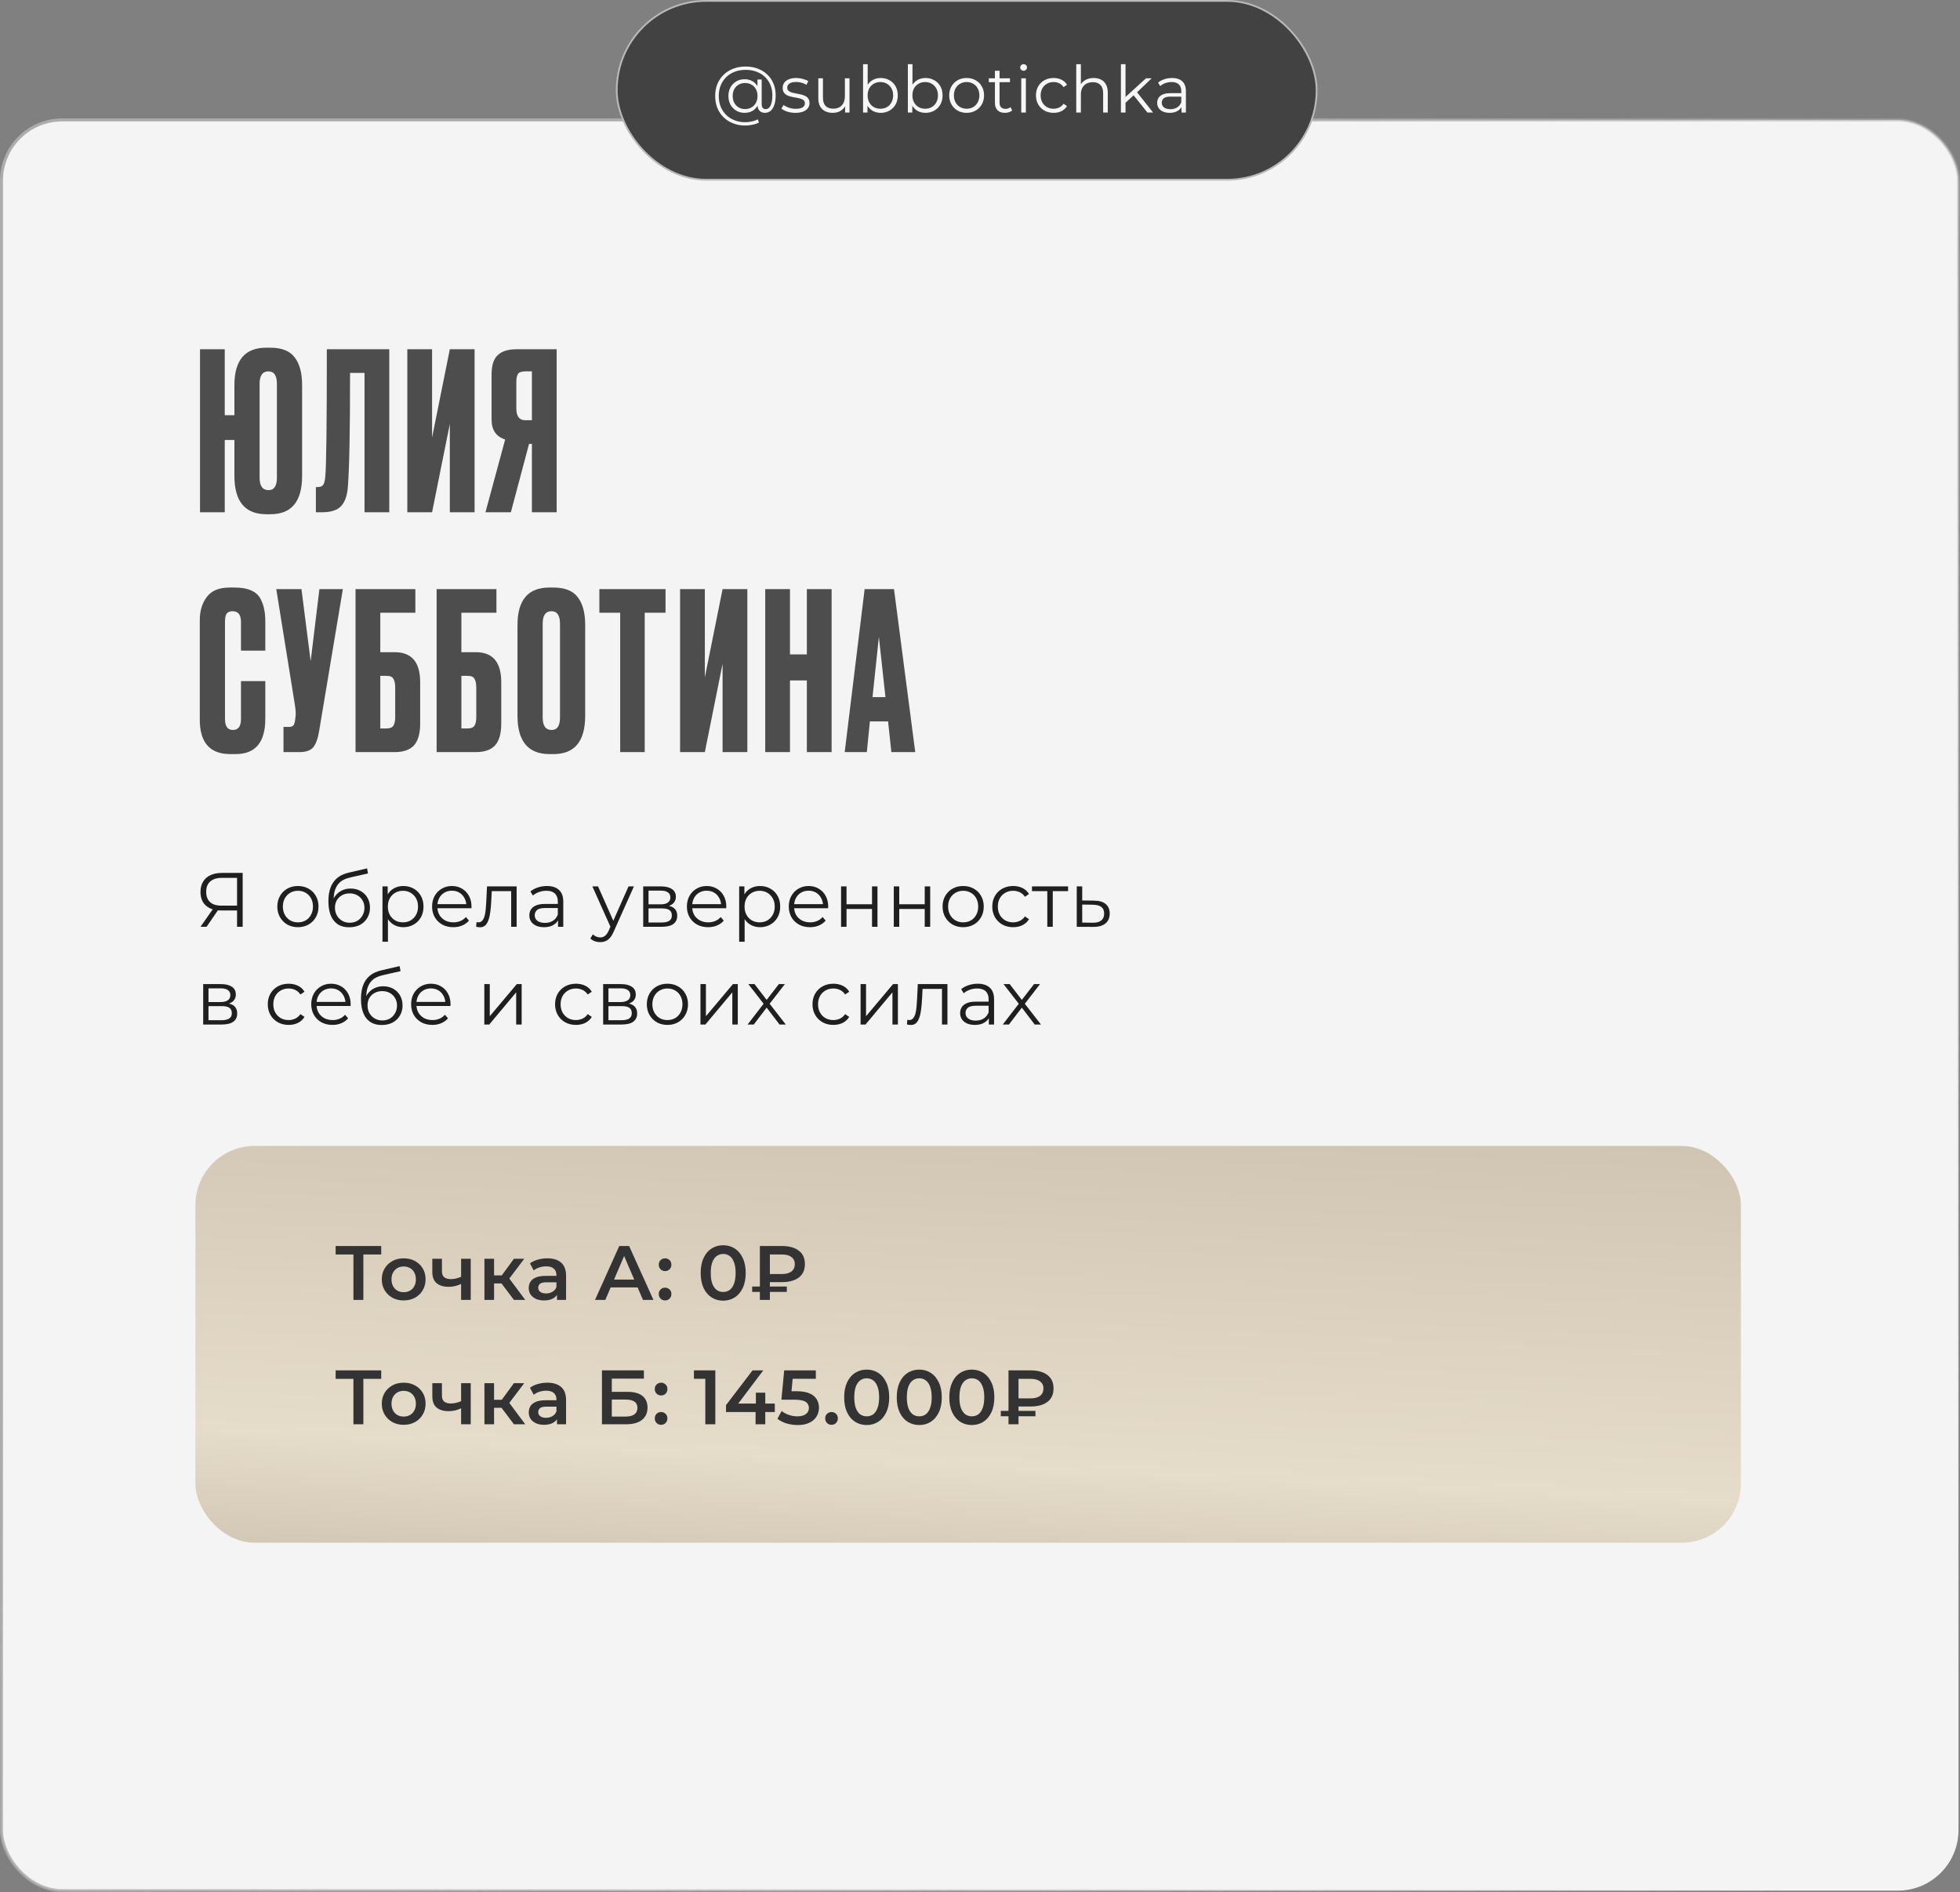
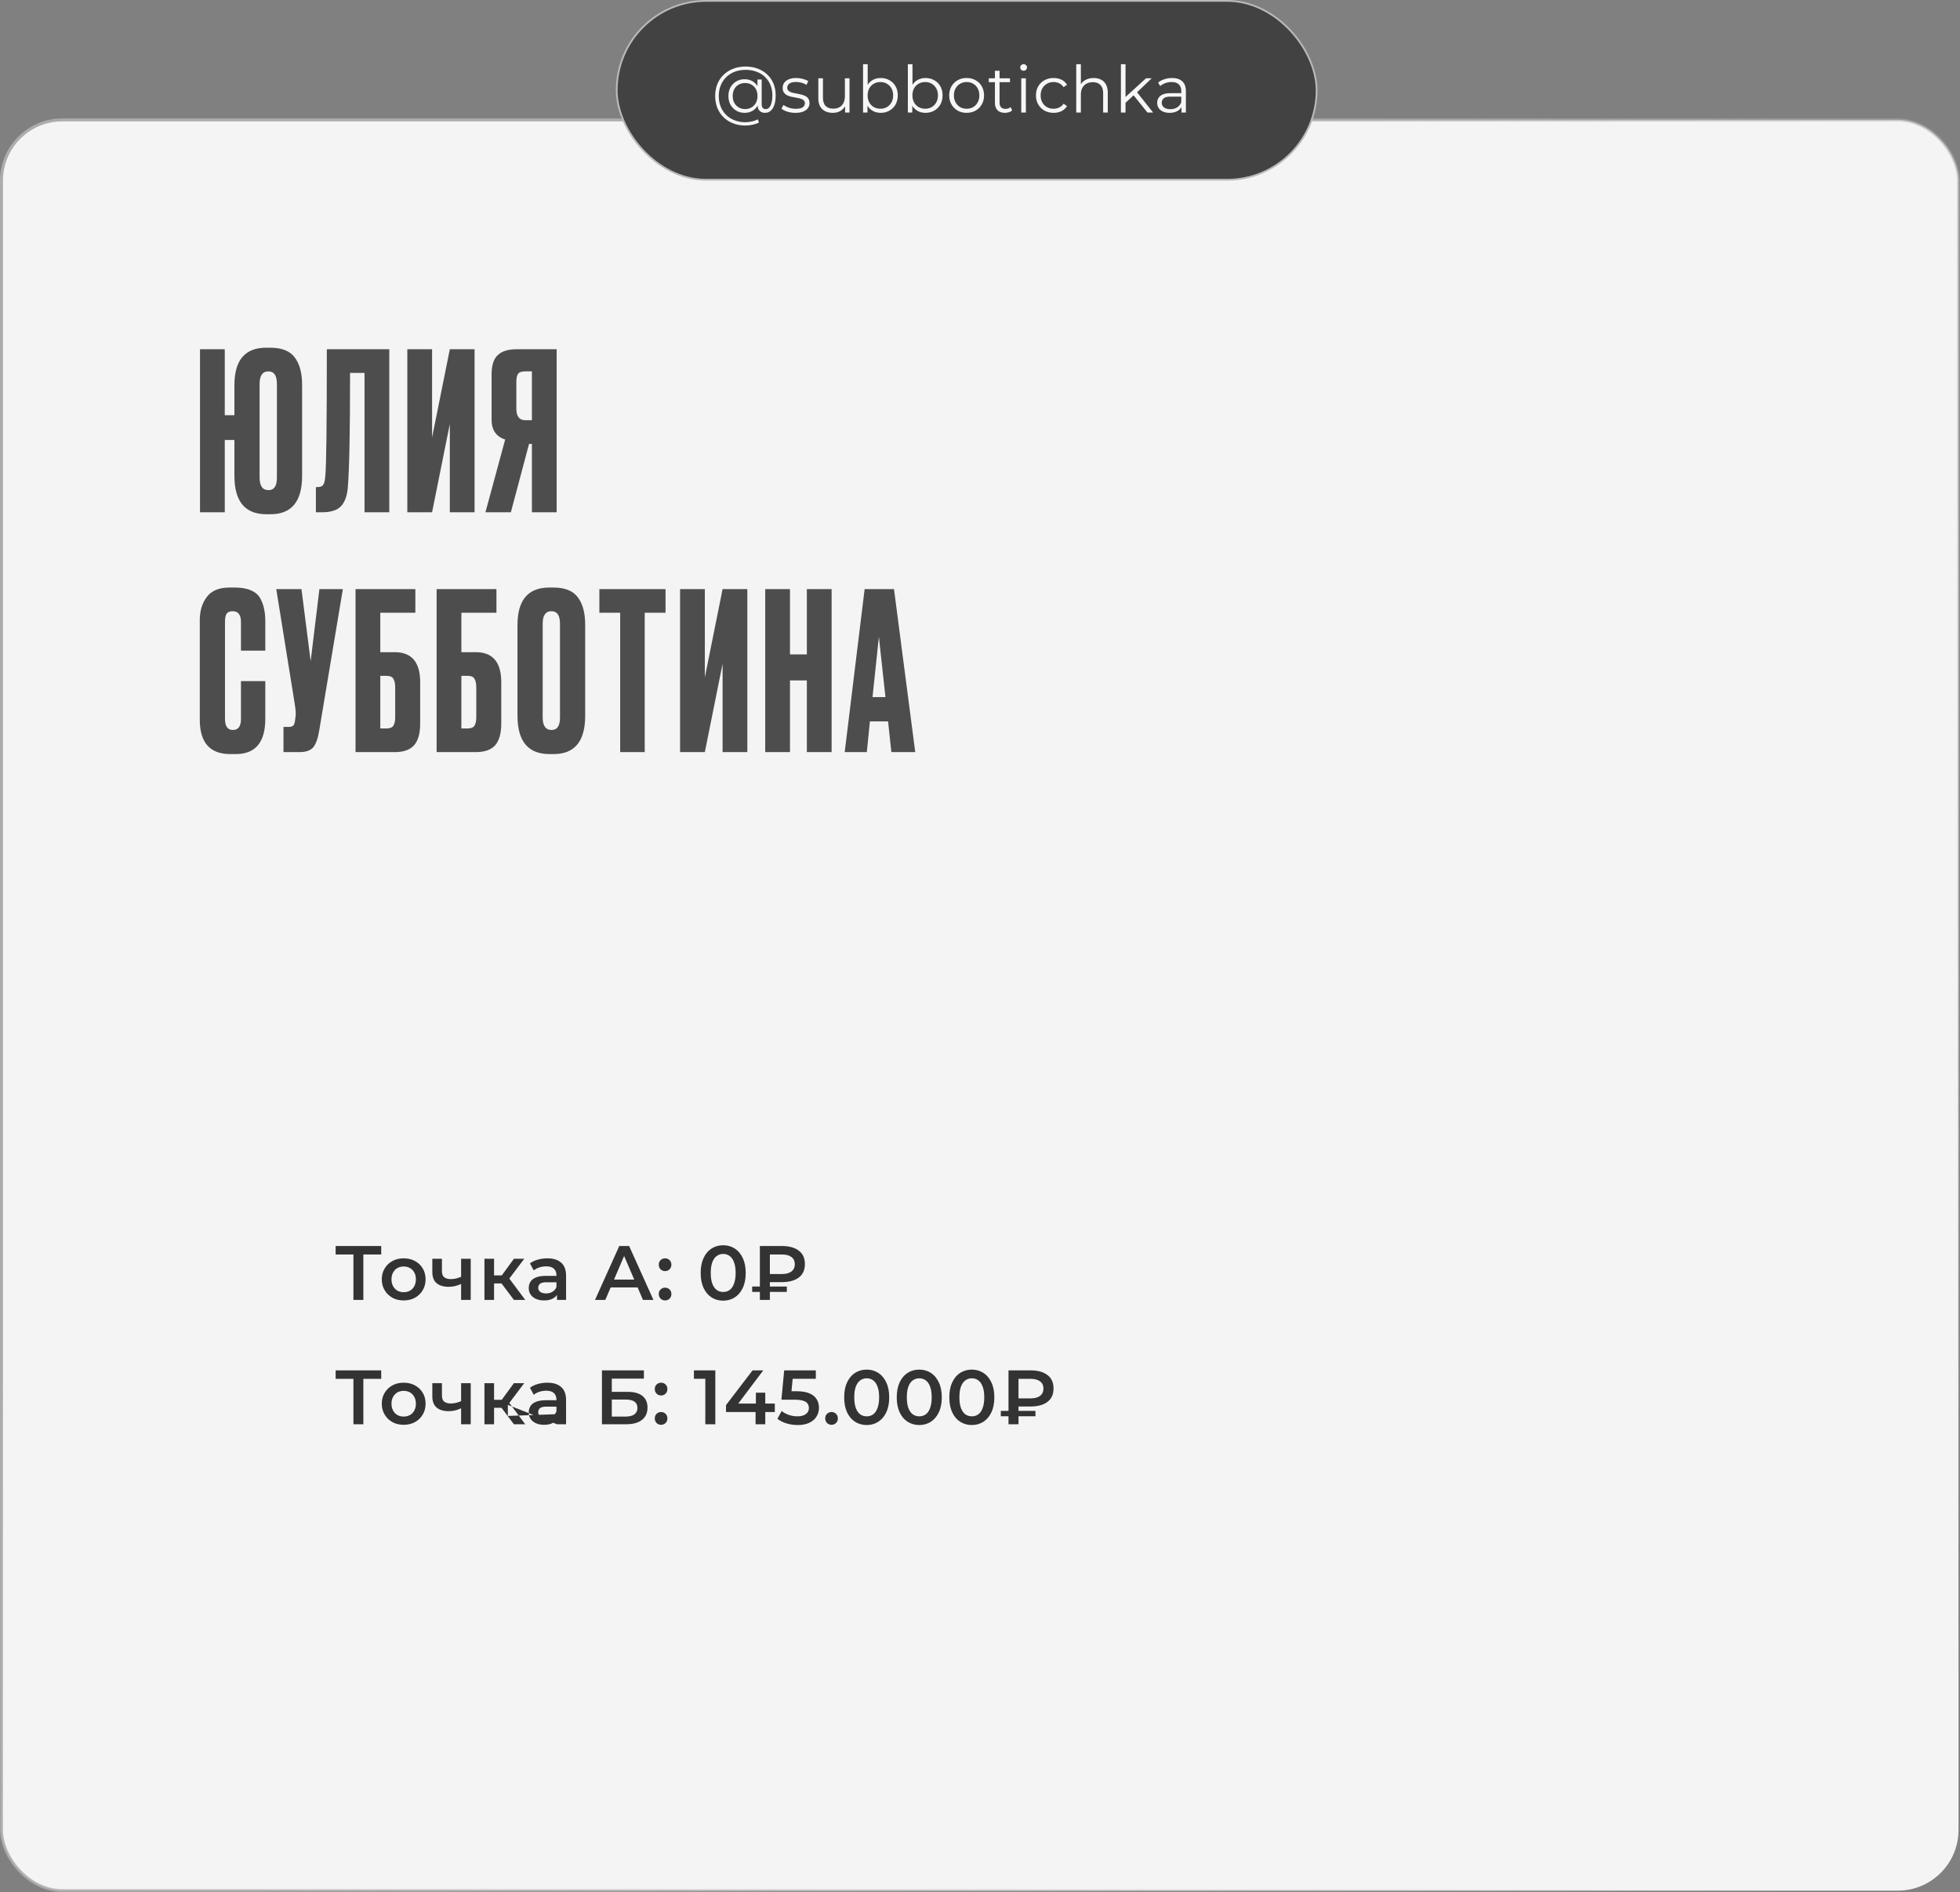
<svg xmlns="http://www.w3.org/2000/svg" width="662" height="639" viewBox="0 0 662 639" fill="none">
  <rect x="0" y="0" width="662" height="639" fill="#808080" stroke="none" />
  <rect x="0.5" y="40.5" width="661" height="598" rx="20.5" fill="#F4F4F4" stroke="url(#paint0_linear_5044_35)" />
  <path d="M102.038 130.006V160.716C102.038 169.349 98.486 173.666 91.382 173.666H89.976C82.773 173.666 79.172 169.349 79.172 160.716V148.58H75.916V173H67.554V117.944H75.916V140.218H79.172V130.08C79.172 121.644 82.749 117.426 89.902 117.426H91.308C95.156 117.426 97.894 118.511 99.522 120.682C101.199 122.853 102.038 125.961 102.038 130.006ZM93.528 161.308V129.636C93.528 126.824 92.566 125.418 90.642 125.418C88.669 125.418 87.682 126.824 87.682 129.636V161.308C87.682 164.12 88.693 165.526 90.716 165.526C92.591 165.526 93.528 164.12 93.528 161.308ZM123.119 173V125.936H118.235C118.235 145.62 117.989 158.422 117.495 164.342C117.298 167.302 116.533 169.497 115.201 170.928C113.919 172.309 111.773 173 108.763 173H106.691V164.49H107.283C108.221 164.49 108.862 164.219 109.207 163.676C109.553 163.133 109.775 162.171 109.873 160.79C110.219 157.485 110.391 143.203 110.391 117.944H131.481V173H123.119ZM151.93 173V143.178L145.936 173H137.574V117.944H145.936V147.766L151.93 117.944H160.292V173H151.93ZM179.652 149.912H178.69L172.548 173H163.964L170.624 148.432C167.566 147.445 166.036 145.225 166.036 141.772V126.454C166.036 123.395 166.727 121.225 168.108 119.942C169.49 118.61 171.611 117.944 174.472 117.944H188.014V173H179.652V149.912ZM179.652 141.92V125.418H177.432C176.199 125.418 175.385 125.689 174.99 126.232C174.596 126.775 174.398 127.687 174.398 128.97V137.998C174.398 140.613 175.41 141.92 177.432 141.92H179.652ZM81.392 242.826V230.024H89.606V242.752C89.606 250.695 86.276 254.666 79.616 254.666H77.766C70.909 254.666 67.48 250.793 67.48 243.048V209.452C67.48 206.295 68.269 203.68 69.848 201.608C71.427 199.487 73.967 198.426 77.47 198.426H79.394C81.565 198.426 83.365 198.747 84.796 199.388C86.276 200.029 87.337 200.967 87.978 202.2C88.619 203.433 89.039 204.642 89.236 205.826C89.483 206.961 89.606 208.317 89.606 209.896V219.738H81.392V210.044C81.392 207.627 80.455 206.418 78.58 206.418C77.593 206.418 76.903 206.714 76.508 207.306C76.163 207.849 75.99 208.761 75.99 210.044V242.752C75.99 245.268 76.878 246.526 78.654 246.526C80.479 246.526 81.392 245.293 81.392 242.826ZM115.804 198.944L107.812 246.748C107.368 249.461 106.678 251.361 105.74 252.446C104.803 253.482 103.274 254 101.152 254H95.75V245.49H97.674C98.118 245.49 98.464 245.416 98.71 245.268C99.006 245.12 99.204 244.923 99.302 244.676C99.401 244.429 99.5 244.109 99.598 243.714L99.82 242.012C99.968 241.124 99.87 239.644 99.524 237.572L93.308 198.944H101.818L104.926 223.29L107.886 198.944H115.804ZM120.085 254V198.944H140.287V206.936H128.447V220.256H133.331C139.054 220.256 141.915 223.635 141.915 230.394V244.38C141.915 247.685 141.225 250.127 139.843 251.706C138.462 253.235 136.291 254 133.331 254H120.085ZM128.447 246.008H130.593C131.728 246.008 132.493 245.687 132.887 245.046C133.282 244.405 133.479 243.467 133.479 242.234V232.244C133.479 230.912 133.282 229.925 132.887 229.284C132.542 228.593 131.777 228.248 130.593 228.248H128.447V246.008ZM147.471 254V198.944H167.673V206.936H155.833V220.256H160.717C166.44 220.256 169.301 223.635 169.301 230.394V244.38C169.301 247.685 168.61 250.127 167.229 251.706C165.848 253.235 163.677 254 160.717 254H147.471ZM155.833 246.008H157.979C159.114 246.008 159.878 245.687 160.273 245.046C160.668 244.405 160.865 243.467 160.865 242.234V232.244C160.865 230.912 160.668 229.925 160.273 229.284C159.928 228.593 159.163 228.248 157.979 228.248H155.833V246.008ZM197.649 211.006V241.716C197.649 250.349 194.097 254.666 186.993 254.666H185.587C178.384 254.666 174.783 250.349 174.783 241.716V211.08C174.783 202.644 178.36 198.426 185.513 198.426H186.919C190.767 198.426 193.505 199.511 195.133 201.682C196.81 203.853 197.649 206.961 197.649 211.006ZM189.139 242.308V210.636C189.139 207.824 188.177 206.418 186.253 206.418C184.28 206.418 183.293 207.824 183.293 210.636V242.308C183.293 245.12 184.304 246.526 186.327 246.526C188.202 246.526 189.139 245.12 189.139 242.308ZM202.439 198.944H224.787V206.936H217.757V254H209.469V206.936H202.439V198.944ZM244.057 254V224.178L238.063 254H229.701V198.944H238.063V228.766L244.057 198.944H252.419V254H244.057ZM266.822 229.802V254H258.46V198.944H266.822V220.996H272.52V198.944H280.882V254H272.52V229.802H266.822ZM301.063 254L299.953 243.64H293.811L292.775 254H285.301L292.035 198.944H301.951L309.129 254H301.063ZM296.845 215.076L294.699 235.426H299.065L296.845 215.076Z" fill="#4E4D4D" />
-   <path d="M80.066 313V306.968L80.586 307.488H74.632C73.176 307.488 71.928 307.237 70.888 306.734C69.865 306.231 69.077 305.521 68.522 304.602C67.985 303.666 67.716 302.548 67.716 301.248C67.716 299.861 68.011 298.691 68.6 297.738C69.189 296.767 70.021 296.039 71.096 295.554C72.188 295.051 73.453 294.8 74.892 294.8H81.964V313H80.066ZM67.716 313L72.188 306.604H74.164L69.77 313H67.716ZM80.066 306.422V295.918L80.586 296.464H74.97C73.271 296.464 71.954 296.871 71.018 297.686C70.099 298.483 69.64 299.653 69.64 301.196C69.64 302.687 70.073 303.839 70.94 304.654C71.807 305.451 73.089 305.85 74.788 305.85H80.586L80.066 306.422ZM100.61 313.13C99.292 313.13 98.105 312.835 97.048 312.246C96.008 311.639 95.184 310.816 94.578 309.776C93.971 308.719 93.668 307.514 93.668 306.162C93.668 304.793 93.971 303.588 94.578 302.548C95.184 301.508 96.008 300.693 97.048 300.104C98.088 299.515 99.275 299.22 100.61 299.22C101.962 299.22 103.158 299.515 104.198 300.104C105.255 300.693 106.078 301.508 106.668 302.548C107.274 303.588 107.578 304.793 107.578 306.162C107.578 307.514 107.274 308.719 106.668 309.776C106.078 310.816 105.255 311.639 104.198 312.246C103.14 312.835 101.944 313.13 100.61 313.13ZM100.61 311.492C101.598 311.492 102.473 311.275 103.236 310.842C103.998 310.391 104.596 309.767 105.03 308.97C105.48 308.155 105.706 307.219 105.706 306.162C105.706 305.087 105.48 304.151 105.03 303.354C104.596 302.557 103.998 301.941 103.236 301.508C102.473 301.057 101.606 300.832 100.636 300.832C99.665 300.832 98.798 301.057 98.036 301.508C97.273 301.941 96.666 302.557 96.216 303.354C95.765 304.151 95.54 305.087 95.54 306.162C95.54 307.219 95.765 308.155 96.216 308.97C96.666 309.767 97.273 310.391 98.036 310.842C98.798 311.275 99.656 311.492 100.61 311.492ZM117.919 313.156C116.81 313.156 115.822 312.974 114.955 312.61C114.106 312.246 113.378 311.691 112.771 310.946C112.164 310.201 111.705 309.282 111.393 308.19C111.081 307.081 110.925 305.798 110.925 304.342C110.925 303.042 111.046 301.907 111.289 300.936C111.532 299.948 111.87 299.099 112.303 298.388C112.736 297.677 113.239 297.079 113.811 296.594C114.4 296.091 115.033 295.693 115.709 295.398C116.402 295.086 117.113 294.852 117.841 294.696L123.977 293.266L124.289 294.982L118.517 296.282C118.153 296.369 117.711 296.49 117.191 296.646C116.688 296.802 116.168 297.036 115.631 297.348C115.111 297.66 114.626 298.093 114.175 298.648C113.724 299.203 113.36 299.922 113.083 300.806C112.823 301.673 112.693 302.756 112.693 304.056C112.693 304.333 112.702 304.559 112.719 304.732C112.736 304.888 112.754 305.061 112.771 305.252C112.806 305.425 112.832 305.685 112.849 306.032L112.043 305.356C112.234 304.299 112.624 303.38 113.213 302.6C113.802 301.803 114.539 301.187 115.423 300.754C116.324 300.303 117.321 300.078 118.413 300.078C119.678 300.078 120.805 300.355 121.793 300.91C122.781 301.447 123.552 302.201 124.107 303.172C124.679 304.143 124.965 305.269 124.965 306.552C124.965 307.817 124.67 308.953 124.081 309.958C123.509 310.963 122.694 311.752 121.637 312.324C120.58 312.879 119.34 313.156 117.919 313.156ZM118.127 311.622C119.098 311.622 119.956 311.405 120.701 310.972C121.446 310.521 122.027 309.915 122.443 309.152C122.876 308.389 123.093 307.531 123.093 306.578C123.093 305.642 122.876 304.81 122.443 304.082C122.027 303.354 121.446 302.782 120.701 302.366C119.956 301.933 119.089 301.716 118.101 301.716C117.13 301.716 116.272 301.924 115.527 302.34C114.782 302.739 114.192 303.302 113.759 304.03C113.343 304.758 113.135 305.599 113.135 306.552C113.135 307.505 113.343 308.363 113.759 309.126C114.192 309.889 114.782 310.495 115.527 310.946C116.29 311.397 117.156 311.622 118.127 311.622ZM136.228 313.13C135.049 313.13 133.983 312.861 133.03 312.324C132.076 311.769 131.314 310.981 130.742 309.958C130.187 308.918 129.91 307.653 129.91 306.162C129.91 304.671 130.187 303.415 130.742 302.392C131.296 301.352 132.05 300.563 133.004 300.026C133.957 299.489 135.032 299.22 136.228 299.22C137.528 299.22 138.689 299.515 139.712 300.104C140.752 300.676 141.566 301.491 142.156 302.548C142.745 303.588 143.04 304.793 143.04 306.162C143.04 307.549 142.745 308.762 142.156 309.802C141.566 310.842 140.752 311.657 139.712 312.246C138.689 312.835 137.528 313.13 136.228 313.13ZM129.182 318.044V299.35H130.95V303.458L130.768 306.188L131.028 308.944V318.044H129.182ZM136.098 311.492C137.068 311.492 137.935 311.275 138.698 310.842C139.46 310.391 140.067 309.767 140.518 308.97C140.968 308.155 141.194 307.219 141.194 306.162C141.194 305.105 140.968 304.177 140.518 303.38C140.067 302.583 139.46 301.959 138.698 301.508C137.935 301.057 137.068 300.832 136.098 300.832C135.127 300.832 134.252 301.057 133.472 301.508C132.709 301.959 132.102 302.583 131.652 303.38C131.218 304.177 131.002 305.105 131.002 306.162C131.002 307.219 131.218 308.155 131.652 308.97C132.102 309.767 132.709 310.391 133.472 310.842C134.252 311.275 135.127 311.492 136.098 311.492ZM153.116 313.13C151.695 313.13 150.447 312.835 149.372 312.246C148.297 311.639 147.457 310.816 146.85 309.776C146.243 308.719 145.94 307.514 145.94 306.162C145.94 304.81 146.226 303.614 146.798 302.574C147.387 301.534 148.185 300.719 149.19 300.13C150.213 299.523 151.357 299.22 152.622 299.22C153.905 299.22 155.04 299.515 156.028 300.104C157.033 300.676 157.822 301.491 158.394 302.548C158.966 303.588 159.252 304.793 159.252 306.162C159.252 306.249 159.243 306.344 159.226 306.448C159.226 306.535 159.226 306.63 159.226 306.734H147.344V305.356H158.238L157.51 305.902C157.51 304.914 157.293 304.039 156.86 303.276C156.444 302.496 155.872 301.889 155.144 301.456C154.416 301.023 153.575 300.806 152.622 300.806C151.686 300.806 150.845 301.023 150.1 301.456C149.355 301.889 148.774 302.496 148.358 303.276C147.942 304.056 147.734 304.949 147.734 305.954V306.24C147.734 307.28 147.959 308.199 148.41 308.996C148.878 309.776 149.519 310.391 150.334 310.842C151.166 311.275 152.111 311.492 153.168 311.492C154 311.492 154.771 311.345 155.482 311.05C156.21 310.755 156.834 310.305 157.354 309.698L158.394 310.894C157.787 311.622 157.025 312.177 156.106 312.558C155.205 312.939 154.208 313.13 153.116 313.13ZM160.823 312.974L160.953 311.388C161.074 311.405 161.187 311.431 161.291 311.466C161.412 311.483 161.516 311.492 161.603 311.492C162.157 311.492 162.599 311.284 162.929 310.868C163.275 310.452 163.535 309.897 163.709 309.204C163.882 308.511 164.003 307.731 164.073 306.864C164.142 305.98 164.203 305.096 164.255 304.212L164.489 299.35H174.499V313H172.653V300.416L173.121 300.962H165.685L166.127 300.39L165.919 304.342C165.867 305.521 165.771 306.647 165.633 307.722C165.511 308.797 165.312 309.741 165.035 310.556C164.775 311.371 164.411 312.012 163.943 312.48C163.475 312.931 162.877 313.156 162.149 313.156C161.941 313.156 161.724 313.139 161.499 313.104C161.291 313.069 161.065 313.026 160.823 312.974ZM188.483 313V309.984L188.405 309.49V304.446C188.405 303.285 188.075 302.392 187.417 301.768C186.775 301.144 185.813 300.832 184.531 300.832C183.647 300.832 182.806 300.979 182.009 301.274C181.211 301.569 180.535 301.959 179.981 302.444L179.149 301.066C179.842 300.477 180.674 300.026 181.645 299.714C182.615 299.385 183.638 299.22 184.713 299.22C186.481 299.22 187.841 299.662 188.795 300.546C189.765 301.413 190.251 302.739 190.251 304.524V313H188.483ZM183.777 313.13C182.754 313.13 181.861 312.965 181.099 312.636C180.353 312.289 179.781 311.821 179.383 311.232C178.984 310.625 178.785 309.932 178.785 309.152C178.785 308.441 178.949 307.8 179.279 307.228C179.625 306.639 180.18 306.171 180.943 305.824C181.723 305.46 182.763 305.278 184.063 305.278H188.769V306.656H184.115C182.797 306.656 181.879 306.89 181.359 307.358C180.856 307.826 180.605 308.407 180.605 309.1C180.605 309.88 180.908 310.504 181.515 310.972C182.121 311.44 182.971 311.674 184.063 311.674C185.103 311.674 185.995 311.44 186.741 310.972C187.503 310.487 188.058 309.793 188.405 308.892L188.821 310.166C188.474 311.067 187.867 311.787 187.001 312.324C186.151 312.861 185.077 313.13 183.777 313.13ZM202.723 318.174C202.082 318.174 201.467 318.07 200.877 317.862C200.305 317.654 199.811 317.342 199.395 316.926L200.253 315.548C200.6 315.877 200.973 316.129 201.371 316.302C201.787 316.493 202.247 316.588 202.749 316.588C203.356 316.588 203.876 316.415 204.309 316.068C204.76 315.739 205.185 315.149 205.583 314.3L206.467 312.298L206.675 312.012L212.291 299.35H214.111L207.273 314.638C206.892 315.522 206.467 316.224 205.999 316.744C205.549 317.264 205.055 317.628 204.517 317.836C203.98 318.061 203.382 318.174 202.723 318.174ZM206.363 313.39L200.071 299.35H201.995L207.559 311.882L206.363 313.39ZM217.247 313V299.35H223.279C224.822 299.35 226.035 299.645 226.919 300.234C227.821 300.823 228.271 301.69 228.271 302.834C228.271 303.943 227.847 304.801 226.997 305.408C226.148 305.997 225.03 306.292 223.643 306.292L224.007 305.746C225.637 305.746 226.833 306.049 227.595 306.656C228.358 307.263 228.739 308.138 228.739 309.282C228.739 310.461 228.306 311.379 227.439 312.038C226.59 312.679 225.264 313 223.461 313H217.247ZM219.041 311.544H223.383C224.545 311.544 225.42 311.362 226.009 310.998C226.616 310.617 226.919 310.01 226.919 309.178C226.919 308.346 226.651 307.739 226.113 307.358C225.576 306.977 224.727 306.786 223.565 306.786H219.041V311.544ZM219.041 305.408H223.149C224.207 305.408 225.013 305.209 225.567 304.81C226.139 304.411 226.425 303.831 226.425 303.068C226.425 302.305 226.139 301.733 225.567 301.352C225.013 300.971 224.207 300.78 223.149 300.78H219.041V305.408ZM239.176 313.13C237.755 313.13 236.507 312.835 235.432 312.246C234.357 311.639 233.517 310.816 232.91 309.776C232.303 308.719 232 307.514 232 306.162C232 304.81 232.286 303.614 232.858 302.574C233.447 301.534 234.245 300.719 235.25 300.13C236.273 299.523 237.417 299.22 238.682 299.22C239.965 299.22 241.1 299.515 242.088 300.104C243.093 300.676 243.882 301.491 244.454 302.548C245.026 303.588 245.312 304.793 245.312 306.162C245.312 306.249 245.303 306.344 245.286 306.448C245.286 306.535 245.286 306.63 245.286 306.734H233.404V305.356H244.298L243.57 305.902C243.57 304.914 243.353 304.039 242.92 303.276C242.504 302.496 241.932 301.889 241.204 301.456C240.476 301.023 239.635 300.806 238.682 300.806C237.746 300.806 236.905 301.023 236.16 301.456C235.415 301.889 234.834 302.496 234.418 303.276C234.002 304.056 233.794 304.949 233.794 305.954V306.24C233.794 307.28 234.019 308.199 234.47 308.996C234.938 309.776 235.579 310.391 236.394 310.842C237.226 311.275 238.171 311.492 239.228 311.492C240.06 311.492 240.831 311.345 241.542 311.05C242.27 310.755 242.894 310.305 243.414 309.698L244.454 310.894C243.847 311.622 243.085 312.177 242.166 312.558C241.265 312.939 240.268 313.13 239.176 313.13ZM256.704 313.13C255.525 313.13 254.459 312.861 253.506 312.324C252.553 311.769 251.79 310.981 251.218 309.958C250.663 308.918 250.386 307.653 250.386 306.162C250.386 304.671 250.663 303.415 251.218 302.392C251.773 301.352 252.527 300.563 253.48 300.026C254.433 299.489 255.508 299.22 256.704 299.22C258.004 299.22 259.165 299.515 260.188 300.104C261.228 300.676 262.043 301.491 262.632 302.548C263.221 303.588 263.516 304.793 263.516 306.162C263.516 307.549 263.221 308.762 262.632 309.802C262.043 310.842 261.228 311.657 260.188 312.246C259.165 312.835 258.004 313.13 256.704 313.13ZM249.658 318.044V299.35H251.426V303.458L251.244 306.188L251.504 308.944V318.044H249.658ZM256.574 311.492C257.545 311.492 258.411 311.275 259.174 310.842C259.937 310.391 260.543 309.767 260.994 308.97C261.445 308.155 261.67 307.219 261.67 306.162C261.67 305.105 261.445 304.177 260.994 303.38C260.543 302.583 259.937 301.959 259.174 301.508C258.411 301.057 257.545 300.832 256.574 300.832C255.603 300.832 254.728 301.057 253.948 301.508C253.185 301.959 252.579 302.583 252.128 303.38C251.695 304.177 251.478 305.105 251.478 306.162C251.478 307.219 251.695 308.155 252.128 308.97C252.579 309.767 253.185 310.391 253.948 310.842C254.728 311.275 255.603 311.492 256.574 311.492ZM273.592 313.13C272.171 313.13 270.923 312.835 269.848 312.246C268.774 311.639 267.933 310.816 267.326 309.776C266.72 308.719 266.416 307.514 266.416 306.162C266.416 304.81 266.702 303.614 267.274 302.574C267.864 301.534 268.661 300.719 269.666 300.13C270.689 299.523 271.833 299.22 273.098 299.22C274.381 299.22 275.516 299.515 276.504 300.104C277.51 300.676 278.298 301.491 278.87 302.548C279.442 303.588 279.728 304.793 279.728 306.162C279.728 306.249 279.72 306.344 279.702 306.448C279.702 306.535 279.702 306.63 279.702 306.734H267.82V305.356H278.714L277.986 305.902C277.986 304.914 277.77 304.039 277.336 303.276C276.92 302.496 276.348 301.889 275.62 301.456C274.892 301.023 274.052 300.806 273.098 300.806C272.162 300.806 271.322 301.023 270.576 301.456C269.831 301.889 269.25 302.496 268.834 303.276C268.418 304.056 268.21 304.949 268.21 305.954V306.24C268.21 307.28 268.436 308.199 268.886 308.996C269.354 309.776 269.996 310.391 270.81 310.842C271.642 311.275 272.587 311.492 273.644 311.492C274.476 311.492 275.248 311.345 275.958 311.05C276.686 310.755 277.31 310.305 277.83 309.698L278.87 310.894C278.264 311.622 277.501 312.177 276.582 312.558C275.681 312.939 274.684 313.13 273.592 313.13ZM284.075 313V299.35H285.921V305.382H294.527V299.35H296.373V313H294.527V306.968H285.921V313H284.075ZM301.88 313V299.35H303.726V305.382H312.332V299.35H314.178V313H312.332V306.968H303.726V313H301.88ZM325.3 313.13C323.983 313.13 322.796 312.835 321.738 312.246C320.698 311.639 319.875 310.816 319.268 309.776C318.662 308.719 318.358 307.514 318.358 306.162C318.358 304.793 318.662 303.588 319.268 302.548C319.875 301.508 320.698 300.693 321.738 300.104C322.778 299.515 323.966 299.22 325.3 299.22C326.652 299.22 327.848 299.515 328.888 300.104C329.946 300.693 330.769 301.508 331.358 302.548C331.965 303.588 332.268 304.793 332.268 306.162C332.268 307.514 331.965 308.719 331.358 309.776C330.769 310.816 329.946 311.639 328.888 312.246C327.831 312.835 326.635 313.13 325.3 313.13ZM325.3 311.492C326.288 311.492 327.164 311.275 327.926 310.842C328.689 310.391 329.287 309.767 329.72 308.97C330.171 308.155 330.396 307.219 330.396 306.162C330.396 305.087 330.171 304.151 329.72 303.354C329.287 302.557 328.689 301.941 327.926 301.508C327.164 301.057 326.297 300.832 325.326 300.832C324.356 300.832 323.489 301.057 322.726 301.508C321.964 301.941 321.357 302.557 320.906 303.354C320.456 304.151 320.23 305.087 320.23 306.162C320.23 307.219 320.456 308.155 320.906 308.97C321.357 309.767 321.964 310.391 322.726 310.842C323.489 311.275 324.347 311.492 325.3 311.492ZM342.194 313.13C340.842 313.13 339.628 312.835 338.554 312.246C337.496 311.639 336.664 310.816 336.058 309.776C335.451 308.719 335.148 307.514 335.148 306.162C335.148 304.793 335.451 303.588 336.058 302.548C336.664 301.508 337.496 300.693 338.554 300.104C339.628 299.515 340.842 299.22 342.194 299.22C343.355 299.22 344.404 299.445 345.34 299.896C346.276 300.347 347.012 301.023 347.55 301.924L346.172 302.86C345.704 302.167 345.123 301.655 344.43 301.326C343.736 300.997 342.982 300.832 342.168 300.832C341.197 300.832 340.322 301.057 339.542 301.508C338.762 301.941 338.146 302.557 337.696 303.354C337.245 304.151 337.02 305.087 337.02 306.162C337.02 307.237 337.245 308.173 337.696 308.97C338.146 309.767 338.762 310.391 339.542 310.842C340.322 311.275 341.197 311.492 342.168 311.492C342.982 311.492 343.736 311.327 344.43 310.998C345.123 310.669 345.704 310.166 346.172 309.49L347.55 310.426C347.012 311.31 346.276 311.986 345.34 312.454C344.404 312.905 343.355 313.13 342.194 313.13ZM353.73 313V300.468L354.198 300.962H348.556V299.35H360.75V300.962H355.108L355.576 300.468V313H353.73ZM369.555 304.16C371.271 304.177 372.571 304.559 373.455 305.304C374.357 306.049 374.807 307.124 374.807 308.528C374.807 309.984 374.322 311.102 373.351 311.882C372.398 312.662 371.011 313.043 369.191 313.026L363.679 313V299.35H365.525V304.108L369.555 304.16ZM369.087 311.622C370.353 311.639 371.306 311.388 371.947 310.868C372.606 310.331 372.935 309.551 372.935 308.528C372.935 307.505 372.615 306.76 371.973 306.292C371.332 305.807 370.37 305.555 369.087 305.538L365.525 305.486V311.57L369.087 311.622ZM68.626 346V332.35H74.658C76.201 332.35 77.414 332.645 78.298 333.234C79.199 333.823 79.65 334.69 79.65 335.834C79.65 336.943 79.225 337.801 78.376 338.408C77.527 338.997 76.409 339.292 75.022 339.292L75.386 338.746C77.015 338.746 78.211 339.049 78.974 339.656C79.737 340.263 80.118 341.138 80.118 342.282C80.118 343.461 79.685 344.379 78.818 345.038C77.969 345.679 76.643 346 74.84 346H68.626ZM70.42 344.544H74.762C75.923 344.544 76.799 344.362 77.388 343.998C77.995 343.617 78.298 343.01 78.298 342.178C78.298 341.346 78.029 340.739 77.492 340.358C76.955 339.977 76.105 339.786 74.944 339.786H70.42V344.544ZM70.42 338.408H74.528C75.585 338.408 76.391 338.209 76.946 337.81C77.518 337.411 77.804 336.831 77.804 336.068C77.804 335.305 77.518 334.733 76.946 334.352C76.391 333.971 75.585 333.78 74.528 333.78H70.42V338.408ZM97.489 346.13C96.137 346.13 94.924 345.835 93.849 345.246C92.792 344.639 91.96 343.816 91.353 342.776C90.746 341.719 90.443 340.514 90.443 339.162C90.443 337.793 90.746 336.588 91.353 335.548C91.96 334.508 92.792 333.693 93.849 333.104C94.924 332.515 96.137 332.22 97.489 332.22C98.65 332.22 99.699 332.445 100.635 332.896C101.571 333.347 102.308 334.023 102.845 334.924L101.467 335.86C100.999 335.167 100.418 334.655 99.725 334.326C99.032 333.997 98.278 333.832 97.463 333.832C96.492 333.832 95.617 334.057 94.837 334.508C94.057 334.941 93.442 335.557 92.991 336.354C92.54 337.151 92.315 338.087 92.315 339.162C92.315 340.237 92.54 341.173 92.991 341.97C93.442 342.767 94.057 343.391 94.837 343.842C95.617 344.275 96.492 344.492 97.463 344.492C98.278 344.492 99.032 344.327 99.725 343.998C100.418 343.669 100.999 343.166 101.467 342.49L102.845 343.426C102.308 344.31 101.571 344.986 100.635 345.454C99.699 345.905 98.65 346.13 97.489 346.13ZM112.301 346.13C110.88 346.13 109.632 345.835 108.557 345.246C107.482 344.639 106.642 343.816 106.035 342.776C105.428 341.719 105.125 340.514 105.125 339.162C105.125 337.81 105.411 336.614 105.983 335.574C106.572 334.534 107.37 333.719 108.375 333.13C109.398 332.523 110.542 332.22 111.807 332.22C113.09 332.22 114.225 332.515 115.213 333.104C116.218 333.676 117.007 334.491 117.579 335.548C118.151 336.588 118.437 337.793 118.437 339.162C118.437 339.249 118.428 339.344 118.411 339.448C118.411 339.535 118.411 339.63 118.411 339.734H106.529V338.356H117.423L116.695 338.902C116.695 337.914 116.478 337.039 116.045 336.276C115.629 335.496 115.057 334.889 114.329 334.456C113.601 334.023 112.76 333.806 111.807 333.806C110.871 333.806 110.03 334.023 109.285 334.456C108.54 334.889 107.959 335.496 107.543 336.276C107.127 337.056 106.919 337.949 106.919 338.954V339.24C106.919 340.28 107.144 341.199 107.595 341.996C108.063 342.776 108.704 343.391 109.519 343.842C110.351 344.275 111.296 344.492 112.353 344.492C113.185 344.492 113.956 344.345 114.667 344.05C115.395 343.755 116.019 343.305 116.539 342.698L117.579 343.894C116.972 344.622 116.21 345.177 115.291 345.558C114.39 345.939 113.393 346.13 112.301 346.13ZM128.919 346.156C127.81 346.156 126.822 345.974 125.955 345.61C125.106 345.246 124.378 344.691 123.771 343.946C123.165 343.201 122.705 342.282 122.393 341.19C122.081 340.081 121.925 338.798 121.925 337.342C121.925 336.042 122.047 334.907 122.289 333.936C122.532 332.948 122.87 332.099 123.303 331.388C123.737 330.677 124.239 330.079 124.811 329.594C125.401 329.091 126.033 328.693 126.709 328.398C127.403 328.086 128.113 327.852 128.841 327.696L134.977 326.266L135.289 327.982L129.517 329.282C129.153 329.369 128.711 329.49 128.191 329.646C127.689 329.802 127.169 330.036 126.631 330.348C126.111 330.66 125.626 331.093 125.175 331.648C124.725 332.203 124.361 332.922 124.083 333.806C123.823 334.673 123.693 335.756 123.693 337.056C123.693 337.333 123.702 337.559 123.719 337.732C123.737 337.888 123.754 338.061 123.771 338.252C123.806 338.425 123.832 338.685 123.849 339.032L123.043 338.356C123.234 337.299 123.624 336.38 124.213 335.6C124.803 334.803 125.539 334.187 126.423 333.754C127.325 333.303 128.321 333.078 129.413 333.078C130.679 333.078 131.805 333.355 132.793 333.91C133.781 334.447 134.553 335.201 135.107 336.172C135.679 337.143 135.965 338.269 135.965 339.552C135.965 340.817 135.671 341.953 135.081 342.958C134.509 343.963 133.695 344.752 132.637 345.324C131.58 345.879 130.341 346.156 128.919 346.156ZM129.127 344.622C130.098 344.622 130.956 344.405 131.701 343.972C132.447 343.521 133.027 342.915 133.443 342.152C133.877 341.389 134.093 340.531 134.093 339.578C134.093 338.642 133.877 337.81 133.443 337.082C133.027 336.354 132.447 335.782 131.701 335.366C130.956 334.933 130.089 334.716 129.101 334.716C128.131 334.716 127.273 334.924 126.527 335.34C125.782 335.739 125.193 336.302 124.759 337.03C124.343 337.758 124.135 338.599 124.135 339.552C124.135 340.505 124.343 341.363 124.759 342.126C125.193 342.889 125.782 343.495 126.527 343.946C127.29 344.397 128.157 344.622 129.127 344.622ZM146.032 346.13C144.611 346.13 143.363 345.835 142.288 345.246C141.213 344.639 140.373 343.816 139.766 342.776C139.159 341.719 138.856 340.514 138.856 339.162C138.856 337.81 139.142 336.614 139.714 335.574C140.303 334.534 141.101 333.719 142.106 333.13C143.129 332.523 144.273 332.22 145.538 332.22C146.821 332.22 147.956 332.515 148.944 333.104C149.949 333.676 150.738 334.491 151.31 335.548C151.882 336.588 152.168 337.793 152.168 339.162C152.168 339.249 152.159 339.344 152.142 339.448C152.142 339.535 152.142 339.63 152.142 339.734H140.26V338.356H151.154L150.426 338.902C150.426 337.914 150.209 337.039 149.776 336.276C149.36 335.496 148.788 334.889 148.06 334.456C147.332 334.023 146.491 333.806 145.538 333.806C144.602 333.806 143.761 334.023 143.016 334.456C142.271 334.889 141.69 335.496 141.274 336.276C140.858 337.056 140.65 337.949 140.65 338.954V339.24C140.65 340.28 140.875 341.199 141.326 341.996C141.794 342.776 142.435 343.391 143.25 343.842C144.082 344.275 145.027 344.492 146.084 344.492C146.916 344.492 147.687 344.345 148.398 344.05C149.126 343.755 149.75 343.305 150.27 342.698L151.31 343.894C150.703 344.622 149.941 345.177 149.022 345.558C148.121 345.939 147.124 346.13 146.032 346.13ZM163.579 346V332.35H165.425V343.192L174.551 332.35H176.189V346H174.343V335.132L165.243 346H163.579ZM194.524 346.13C193.172 346.13 191.959 345.835 190.884 345.246C189.827 344.639 188.995 343.816 188.388 342.776C187.781 341.719 187.478 340.514 187.478 339.162C187.478 337.793 187.781 336.588 188.388 335.548C188.995 334.508 189.827 333.693 190.884 333.104C191.959 332.515 193.172 332.22 194.524 332.22C195.685 332.22 196.734 332.445 197.67 332.896C198.606 333.347 199.343 334.023 199.88 334.924L198.502 335.86C198.034 335.167 197.453 334.655 196.76 334.326C196.067 333.997 195.313 333.832 194.498 333.832C193.527 333.832 192.652 334.057 191.872 334.508C191.092 334.941 190.477 335.557 190.026 336.354C189.575 337.151 189.35 338.087 189.35 339.162C189.35 340.237 189.575 341.173 190.026 341.97C190.477 342.767 191.092 343.391 191.872 343.842C192.652 344.275 193.527 344.492 194.498 344.492C195.313 344.492 196.067 344.327 196.76 343.998C197.453 343.669 198.034 343.166 198.502 342.49L199.88 343.426C199.343 344.31 198.606 344.986 197.67 345.454C196.734 345.905 195.685 346.13 194.524 346.13ZM203.714 346V332.35H209.746C211.289 332.35 212.502 332.645 213.386 333.234C214.288 333.823 214.738 334.69 214.738 335.834C214.738 336.943 214.314 337.801 213.464 338.408C212.615 338.997 211.497 339.292 210.11 339.292L210.474 338.746C212.104 338.746 213.3 339.049 214.062 339.656C214.825 340.263 215.206 341.138 215.206 342.282C215.206 343.461 214.773 344.379 213.906 345.038C213.057 345.679 211.731 346 209.928 346H203.714ZM205.508 344.544H209.85C211.012 344.544 211.887 344.362 212.476 343.998C213.083 343.617 213.386 343.01 213.386 342.178C213.386 341.346 213.118 340.739 212.58 340.358C212.043 339.977 211.194 339.786 210.032 339.786H205.508V344.544ZM205.508 338.408H209.616C210.674 338.408 211.48 338.209 212.034 337.81C212.606 337.411 212.892 336.831 212.892 336.068C212.892 335.305 212.606 334.733 212.034 334.352C211.48 333.971 210.674 333.78 209.616 333.78H205.508V338.408ZM225.409 346.13C224.091 346.13 222.904 345.835 221.847 345.246C220.807 344.639 219.983 343.816 219.377 342.776C218.77 341.719 218.467 340.514 218.467 339.162C218.467 337.793 218.77 336.588 219.377 335.548C219.983 334.508 220.807 333.693 221.847 333.104C222.887 332.515 224.074 332.22 225.409 332.22C226.761 332.22 227.957 332.515 228.997 333.104C230.054 333.693 230.877 334.508 231.467 335.548C232.073 336.588 232.377 337.793 232.377 339.162C232.377 340.514 232.073 341.719 231.467 342.776C230.877 343.816 230.054 344.639 228.997 345.246C227.939 345.835 226.743 346.13 225.409 346.13ZM225.409 344.492C226.397 344.492 227.272 344.275 228.035 343.842C228.797 343.391 229.395 342.767 229.829 341.97C230.279 341.155 230.505 340.219 230.505 339.162C230.505 338.087 230.279 337.151 229.829 336.354C229.395 335.557 228.797 334.941 228.035 334.508C227.272 334.057 226.405 333.832 225.435 333.832C224.464 333.832 223.597 334.057 222.835 334.508C222.072 334.941 221.465 335.557 221.015 336.354C220.564 337.151 220.339 338.087 220.339 339.162C220.339 340.219 220.564 341.155 221.015 341.97C221.465 342.767 222.072 343.391 222.835 343.842C223.597 344.275 224.455 344.492 225.409 344.492ZM236.582 346V332.35H238.428V343.192L247.554 332.35H249.192V346H247.346V335.132L238.246 346H236.582ZM252.506 346L258.278 338.512L258.252 339.422L252.766 332.35H254.846L259.344 338.2L258.564 338.174L263.062 332.35H265.09L259.552 339.5L259.578 338.512L265.402 346H263.296L258.538 339.76L259.266 339.864L254.586 346H252.506ZM281.473 346.13C280.121 346.13 278.907 345.835 277.833 345.246C276.775 344.639 275.943 343.816 275.337 342.776C274.73 341.719 274.427 340.514 274.427 339.162C274.427 337.793 274.73 336.588 275.337 335.548C275.943 334.508 276.775 333.693 277.833 333.104C278.907 332.515 280.121 332.22 281.473 332.22C282.634 332.22 283.683 332.445 284.619 332.896C285.555 333.347 286.291 334.023 286.829 334.924L285.451 335.86C284.983 335.167 284.402 334.655 283.709 334.326C283.015 333.997 282.261 333.832 281.447 333.832C280.476 333.832 279.601 334.057 278.821 334.508C278.041 334.941 277.425 335.557 276.975 336.354C276.524 337.151 276.299 338.087 276.299 339.162C276.299 340.237 276.524 341.173 276.975 341.97C277.425 342.767 278.041 343.391 278.821 343.842C279.601 344.275 280.476 344.492 281.447 344.492C282.261 344.492 283.015 344.327 283.709 343.998C284.402 343.669 284.983 343.166 285.451 342.49L286.829 343.426C286.291 344.31 285.555 344.986 284.619 345.454C283.683 345.905 282.634 346.13 281.473 346.13ZM290.663 346V332.35H292.509V343.192L301.635 332.35H303.273V346H301.427V335.132L292.327 346H290.663ZM306.327 345.974L306.457 344.388C306.579 344.405 306.691 344.431 306.795 344.466C306.917 344.483 307.021 344.492 307.107 344.492C307.662 344.492 308.104 344.284 308.433 343.868C308.78 343.452 309.04 342.897 309.213 342.204C309.387 341.511 309.508 340.731 309.577 339.864C309.647 338.98 309.707 338.096 309.759 337.212L309.993 332.35H320.003V346H318.157V333.416L318.625 333.962H311.189L311.631 333.39L311.423 337.342C311.371 338.521 311.276 339.647 311.137 340.722C311.016 341.797 310.817 342.741 310.539 343.556C310.279 344.371 309.915 345.012 309.447 345.48C308.979 345.931 308.381 346.156 307.653 346.156C307.445 346.156 307.229 346.139 307.003 346.104C306.795 346.069 306.57 346.026 306.327 345.974ZM333.987 346V342.984L333.909 342.49V337.446C333.909 336.285 333.58 335.392 332.921 334.768C332.28 334.144 331.318 333.832 330.035 333.832C329.151 333.832 328.31 333.979 327.513 334.274C326.716 334.569 326.04 334.959 325.485 335.444L324.653 334.066C325.346 333.477 326.178 333.026 327.149 332.714C328.12 332.385 329.142 332.22 330.217 332.22C331.985 332.22 333.346 332.662 334.299 333.546C335.27 334.413 335.755 335.739 335.755 337.524V346H333.987ZM329.281 346.13C328.258 346.13 327.366 345.965 326.603 345.636C325.858 345.289 325.286 344.821 324.887 344.232C324.488 343.625 324.289 342.932 324.289 342.152C324.289 341.441 324.454 340.8 324.783 340.228C325.13 339.639 325.684 339.171 326.447 338.824C327.227 338.46 328.267 338.278 329.567 338.278H334.273V339.656H329.619C328.302 339.656 327.383 339.89 326.863 340.358C326.36 340.826 326.109 341.407 326.109 342.1C326.109 342.88 326.412 343.504 327.019 343.972C327.626 344.44 328.475 344.674 329.567 344.674C330.607 344.674 331.5 344.44 332.245 343.972C333.008 343.487 333.562 342.793 333.909 341.892L334.325 343.166C333.978 344.067 333.372 344.787 332.505 345.324C331.656 345.861 330.581 346.13 329.281 346.13ZM338.693 346L344.465 338.512L344.439 339.422L338.953 332.35H341.033L345.531 338.2L344.751 338.174L349.249 332.35H351.277L345.739 339.5L345.765 338.512L351.589 346H349.483L344.725 339.76L345.453 339.864L340.773 346H338.693Z" fill="#1F1F1F" />
-   <rect x="66" y="387" width="522" height="134" rx="20" fill="url(#paint1_linear_5044_35)" />
  <path d="M119.37 439V422.828L120.176 423.66H113.364V420.8H128.756V423.66H121.944L122.724 422.828V439H119.37ZM136.333 439.182C134.912 439.182 133.647 438.879 132.537 438.272C131.428 437.648 130.553 436.799 129.911 435.724C129.27 434.649 128.949 433.427 128.949 432.058C128.949 430.671 129.27 429.449 129.911 428.392C130.553 427.317 131.428 426.477 132.537 425.87C133.647 425.263 134.912 424.96 136.333 424.96C137.772 424.96 139.046 425.263 140.155 425.87C141.282 426.477 142.157 427.309 142.781 428.366C143.423 429.423 143.743 430.654 143.743 432.058C143.743 433.427 143.423 434.649 142.781 435.724C142.157 436.799 141.282 437.648 140.155 438.272C139.046 438.879 137.772 439.182 136.333 439.182ZM136.333 436.4C137.131 436.4 137.841 436.227 138.465 435.88C139.089 435.533 139.575 435.031 139.921 434.372C140.285 433.713 140.467 432.942 140.467 432.058C140.467 431.157 140.285 430.385 139.921 429.744C139.575 429.085 139.089 428.583 138.465 428.236C137.841 427.889 137.139 427.716 136.359 427.716C135.562 427.716 134.851 427.889 134.227 428.236C133.621 428.583 133.135 429.085 132.771 429.744C132.407 430.385 132.225 431.157 132.225 432.058C132.225 432.942 132.407 433.713 132.771 434.372C133.135 435.031 133.621 435.533 134.227 435.88C134.851 436.227 135.553 436.4 136.333 436.4ZM155.976 433.514C155.317 433.826 154.615 434.086 153.87 434.294C153.142 434.485 152.37 434.58 151.556 434.58C149.805 434.58 148.444 434.173 147.474 433.358C146.503 432.543 146.018 431.278 146.018 429.562V425.116H149.268V429.354C149.268 430.273 149.528 430.94 150.048 431.356C150.585 431.772 151.322 431.98 152.258 431.98C152.882 431.98 153.506 431.902 154.13 431.746C154.754 431.59 155.369 431.373 155.976 431.096V433.514ZM155.742 439V425.116H158.992V439H155.742ZM173.58 439L168.562 432.344L171.214 430.706L177.402 439H173.58ZM163.622 439V425.116H166.872V439H163.622ZM165.91 433.436V430.732H170.616V433.436H165.91ZM171.526 432.448L168.484 432.084L173.58 425.116H177.064L171.526 432.448ZM188.125 439V436.192L187.943 435.594V430.68C187.943 429.727 187.657 428.99 187.085 428.47C186.513 427.933 185.646 427.664 184.485 427.664C183.705 427.664 182.933 427.785 182.171 428.028C181.425 428.271 180.793 428.609 180.273 429.042L178.999 426.676C179.744 426.104 180.628 425.679 181.651 425.402C182.691 425.107 183.765 424.96 184.875 424.96C186.885 424.96 188.437 425.445 189.529 426.416C190.638 427.369 191.193 428.851 191.193 430.862V439H188.125ZM183.757 439.182C182.717 439.182 181.807 439.009 181.027 438.662C180.247 438.298 179.64 437.804 179.207 437.18C178.791 436.539 178.583 435.819 178.583 435.022C178.583 434.242 178.765 433.54 179.129 432.916C179.51 432.292 180.125 431.798 180.975 431.434C181.824 431.07 182.951 430.888 184.355 430.888H188.385V433.046H184.589C183.479 433.046 182.734 433.228 182.353 433.592C181.971 433.939 181.781 434.372 181.781 434.892C181.781 435.481 182.015 435.949 182.483 436.296C182.951 436.643 183.601 436.816 184.433 436.816C185.23 436.816 185.941 436.634 186.565 436.27C187.206 435.906 187.665 435.369 187.943 434.658L188.489 436.608C188.177 437.423 187.613 438.055 186.799 438.506C186.001 438.957 184.987 439.182 183.757 439.182ZM200.97 439L209.16 420.8H212.488L220.704 439H217.168L210.122 422.594H211.474L204.454 439H200.97ZM204.74 434.788L205.65 432.136H215.478L216.388 434.788H204.74ZM224.633 429.276C224.043 429.276 223.541 429.077 223.125 428.678C222.709 428.262 222.501 427.742 222.501 427.118C222.501 426.459 222.709 425.939 223.125 425.558C223.541 425.159 224.043 424.96 224.633 424.96C225.222 424.96 225.725 425.159 226.141 425.558C226.557 425.939 226.765 426.459 226.765 427.118C226.765 427.742 226.557 428.262 226.141 428.678C225.725 429.077 225.222 429.276 224.633 429.276ZM224.633 439.182C224.043 439.182 223.541 438.983 223.125 438.584C222.709 438.168 222.501 437.648 222.501 437.024C222.501 436.365 222.709 435.845 223.125 435.464C223.541 435.065 224.043 434.866 224.633 434.866C225.222 434.866 225.725 435.065 226.141 435.464C226.557 435.845 226.765 436.365 226.765 437.024C226.765 437.648 226.557 438.168 226.141 438.584C225.725 438.983 225.222 439.182 224.633 439.182ZM244.25 439.26C242.811 439.26 241.511 438.896 240.35 438.168C239.206 437.44 238.304 436.383 237.646 434.996C236.987 433.592 236.658 431.893 236.658 429.9C236.658 427.907 236.987 426.217 237.646 424.83C238.304 423.426 239.206 422.36 240.35 421.632C241.511 420.904 242.811 420.54 244.25 420.54C245.706 420.54 247.006 420.904 248.15 421.632C249.294 422.36 250.195 423.426 250.854 424.83C251.53 426.217 251.868 427.907 251.868 429.9C251.868 431.893 251.53 433.592 250.854 434.996C250.195 436.383 249.294 437.44 248.15 438.168C247.006 438.896 245.706 439.26 244.25 439.26ZM244.25 436.322C245.099 436.322 245.836 436.097 246.46 435.646C247.084 435.178 247.569 434.467 247.916 433.514C248.28 432.561 248.462 431.356 248.462 429.9C248.462 428.427 248.28 427.222 247.916 426.286C247.569 425.333 247.084 424.631 246.46 424.18C245.836 423.712 245.099 423.478 244.25 423.478C243.435 423.478 242.707 423.712 242.066 424.18C241.442 424.631 240.948 425.333 240.584 426.286C240.237 427.222 240.064 428.427 240.064 429.9C240.064 431.356 240.237 432.561 240.584 433.514C240.948 434.467 241.442 435.178 242.066 435.646C242.707 436.097 243.435 436.322 244.25 436.322ZM256.648 439V420.8H264.136C266.528 420.8 268.409 421.32 269.778 422.36C271.165 423.383 271.858 424.899 271.858 426.91C271.858 428.903 271.165 430.42 269.778 431.46C268.409 432.483 266.528 432.994 264.136 432.994H258.52L260.028 431.434V439H256.648ZM260.028 431.798L258.52 430.264H264.11C265.497 430.264 266.563 429.978 267.308 429.406C268.071 428.817 268.452 427.993 268.452 426.936C268.452 425.879 268.071 425.073 267.308 424.518C266.563 423.946 265.497 423.66 264.11 423.66H258.52L260.028 421.996V431.798ZM254.048 436.296V434.476H265.748V436.296H254.048Z" fill="#333333" />
-   <path d="M119.37 481V464.828L120.176 465.66H113.364V462.8H128.756V465.66H121.944L122.724 464.828V481H119.37ZM136.333 481.182C134.912 481.182 133.647 480.879 132.537 480.272C131.428 479.648 130.553 478.799 129.911 477.724C129.27 476.649 128.949 475.427 128.949 474.058C128.949 472.671 129.27 471.449 129.911 470.392C130.553 469.317 131.428 468.477 132.537 467.87C133.647 467.263 134.912 466.96 136.333 466.96C137.772 466.96 139.046 467.263 140.155 467.87C141.282 468.477 142.157 469.309 142.781 470.366C143.423 471.423 143.743 472.654 143.743 474.058C143.743 475.427 143.423 476.649 142.781 477.724C142.157 478.799 141.282 479.648 140.155 480.272C139.046 480.879 137.772 481.182 136.333 481.182ZM136.333 478.4C137.131 478.4 137.841 478.227 138.465 477.88C139.089 477.533 139.575 477.031 139.921 476.372C140.285 475.713 140.467 474.942 140.467 474.058C140.467 473.157 140.285 472.385 139.921 471.744C139.575 471.085 139.089 470.583 138.465 470.236C137.841 469.889 137.139 469.716 136.359 469.716C135.562 469.716 134.851 469.889 134.227 470.236C133.621 470.583 133.135 471.085 132.771 471.744C132.407 472.385 132.225 473.157 132.225 474.058C132.225 474.942 132.407 475.713 132.771 476.372C133.135 477.031 133.621 477.533 134.227 477.88C134.851 478.227 135.553 478.4 136.333 478.4ZM155.976 475.514C155.317 475.826 154.615 476.086 153.87 476.294C153.142 476.485 152.37 476.58 151.556 476.58C149.805 476.58 148.444 476.173 147.474 475.358C146.503 474.543 146.018 473.278 146.018 471.562V467.116H149.268V471.354C149.268 472.273 149.528 472.94 150.048 473.356C150.585 473.772 151.322 473.98 152.258 473.98C152.882 473.98 153.506 473.902 154.13 473.746C154.754 473.59 155.369 473.373 155.976 473.096V475.514ZM155.742 481V467.116H158.992V481H155.742ZM173.58 481L168.562 474.344L171.214 472.706L177.402 481H173.58ZM163.622 481V467.116H166.872V481H163.622ZM165.91 475.436V472.732H170.616V475.436H165.91ZM171.526 474.448L168.484 474.084L173.58 467.116H177.064L171.526 474.448ZM188.125 481V478.192L187.943 477.594V472.68C187.943 471.727 187.657 470.99 187.085 470.47C186.513 469.933 185.646 469.664 184.485 469.664C183.705 469.664 182.933 469.785 182.171 470.028C181.425 470.271 180.793 470.609 180.273 471.042L178.999 468.676C179.744 468.104 180.628 467.679 181.651 467.402C182.691 467.107 183.765 466.96 184.875 466.96C186.885 466.96 188.437 467.445 189.529 468.416C190.638 469.369 191.193 470.851 191.193 472.862V481H188.125ZM183.757 481.182C182.717 481.182 181.807 481.009 181.027 480.662C180.247 480.298 179.64 479.804 179.207 479.18C178.791 478.539 178.583 477.819 178.583 477.022C178.583 476.242 178.765 475.54 179.129 474.916C179.51 474.292 180.125 473.798 180.975 473.434C181.824 473.07 182.951 472.888 184.355 472.888H188.385V475.046H184.589C183.479 475.046 182.734 475.228 182.353 475.592C181.971 475.939 181.781 476.372 181.781 476.892C181.781 477.481 182.015 477.949 182.483 478.296C182.951 478.643 183.601 478.816 184.433 478.816C185.23 478.816 185.941 478.634 186.565 478.27C187.206 477.906 187.665 477.369 187.943 476.658L188.489 478.608C188.177 479.423 187.613 480.055 186.799 480.506C186.001 480.957 184.987 481.182 183.757 481.182ZM203.31 481V462.8H217.48V465.582H206.638V470.054H212.02C214.204 470.054 215.859 470.513 216.986 471.432C218.13 472.333 218.702 473.651 218.702 475.384C218.702 477.169 218.069 478.556 216.804 479.544C215.556 480.515 213.788 481 211.5 481H203.31ZM206.638 478.4H211.318C212.618 478.4 213.606 478.149 214.282 477.646C214.958 477.143 215.296 476.415 215.296 475.462C215.296 473.59 213.97 472.654 211.318 472.654H206.638V478.4ZM223.287 471.276C222.698 471.276 222.195 471.077 221.779 470.678C221.363 470.262 221.155 469.742 221.155 469.118C221.155 468.459 221.363 467.939 221.779 467.558C222.195 467.159 222.698 466.96 223.287 466.96C223.876 466.96 224.379 467.159 224.795 467.558C225.211 467.939 225.419 468.459 225.419 469.118C225.419 469.742 225.211 470.262 224.795 470.678C224.379 471.077 223.876 471.276 223.287 471.276ZM223.287 481.182C222.698 481.182 222.195 480.983 221.779 480.584C221.363 480.168 221.155 479.648 221.155 479.024C221.155 478.365 221.363 477.845 221.779 477.464C222.195 477.065 222.698 476.866 223.287 476.866C223.876 476.866 224.379 477.065 224.795 477.464C225.211 477.845 225.419 478.365 225.419 479.024C225.419 479.648 225.211 480.168 224.795 480.584C224.379 480.983 223.876 481.182 223.287 481.182ZM238.224 481V464.1L239.706 465.634H234.376V462.8H241.604V481H238.224ZM245.214 476.866V474.526L254.184 462.8H257.798L248.958 474.526L247.268 474.006H261.698V476.866H245.214ZM255.198 481V476.866L255.302 474.006V470.34H258.474V481H255.198ZM269.413 481.26C268.13 481.26 266.874 481.078 265.643 480.714C264.43 480.333 263.407 479.813 262.575 479.154L264.005 476.528C264.664 477.065 265.461 477.499 266.397 477.828C267.35 478.157 268.338 478.322 269.361 478.322C270.557 478.322 271.493 478.071 272.169 477.568C272.862 477.065 273.209 476.389 273.209 475.54C273.209 474.968 273.062 474.465 272.767 474.032C272.49 473.599 271.987 473.269 271.259 473.044C270.548 472.819 269.569 472.706 268.321 472.706H263.927L264.863 462.8H275.549V465.634H266.111L267.879 464.022L267.177 471.432L265.409 469.846H269.075C270.878 469.846 272.325 470.089 273.417 470.574C274.526 471.042 275.332 471.701 275.835 472.55C276.355 473.382 276.615 474.335 276.615 475.41C276.615 476.467 276.355 477.438 275.835 478.322C275.315 479.206 274.518 479.917 273.443 480.454C272.386 480.991 271.042 481.26 269.413 481.26ZM280.853 481.182C280.263 481.182 279.761 480.983 279.345 480.584C278.929 480.168 278.721 479.648 278.721 479.024C278.721 478.365 278.929 477.845 279.345 477.464C279.761 477.065 280.263 476.866 280.853 476.866C281.442 476.866 281.945 477.065 282.361 477.464C282.777 477.845 282.985 478.365 282.985 479.024C282.985 479.648 282.777 480.168 282.361 480.584C281.945 480.983 281.442 481.182 280.853 481.182ZM292.72 481.26C291.281 481.26 289.981 480.896 288.82 480.168C287.676 479.44 286.774 478.383 286.116 476.996C285.457 475.592 285.128 473.893 285.128 471.9C285.128 469.907 285.457 468.217 286.116 466.83C286.774 465.426 287.676 464.36 288.82 463.632C289.981 462.904 291.281 462.54 292.72 462.54C294.176 462.54 295.476 462.904 296.62 463.632C297.764 464.36 298.665 465.426 299.324 466.83C300 468.217 300.338 469.907 300.338 471.9C300.338 473.893 300 475.592 299.324 476.996C298.665 478.383 297.764 479.44 296.62 480.168C295.476 480.896 294.176 481.26 292.72 481.26ZM292.72 478.322C293.569 478.322 294.306 478.097 294.93 477.646C295.554 477.178 296.039 476.467 296.386 475.514C296.75 474.561 296.932 473.356 296.932 471.9C296.932 470.427 296.75 469.222 296.386 468.286C296.039 467.333 295.554 466.631 294.93 466.18C294.306 465.712 293.569 465.478 292.72 465.478C291.905 465.478 291.177 465.712 290.536 466.18C289.912 466.631 289.418 467.333 289.054 468.286C288.707 469.222 288.534 470.427 288.534 471.9C288.534 473.356 288.707 474.561 289.054 475.514C289.418 476.467 289.912 477.178 290.536 477.646C291.177 478.097 291.905 478.322 292.72 478.322ZM310.474 481.26C309.035 481.26 307.735 480.896 306.574 480.168C305.43 479.44 304.528 478.383 303.87 476.996C303.211 475.592 302.882 473.893 302.882 471.9C302.882 469.907 303.211 468.217 303.87 466.83C304.528 465.426 305.43 464.36 306.574 463.632C307.735 462.904 309.035 462.54 310.474 462.54C311.93 462.54 313.23 462.904 314.374 463.632C315.518 464.36 316.419 465.426 317.078 466.83C317.754 468.217 318.092 469.907 318.092 471.9C318.092 473.893 317.754 475.592 317.078 476.996C316.419 478.383 315.518 479.44 314.374 480.168C313.23 480.896 311.93 481.26 310.474 481.26ZM310.474 478.322C311.323 478.322 312.06 478.097 312.684 477.646C313.308 477.178 313.793 476.467 314.14 475.514C314.504 474.561 314.686 473.356 314.686 471.9C314.686 470.427 314.504 469.222 314.14 468.286C313.793 467.333 313.308 466.631 312.684 466.18C312.06 465.712 311.323 465.478 310.474 465.478C309.659 465.478 308.931 465.712 308.29 466.18C307.666 466.631 307.172 467.333 306.808 468.286C306.461 469.222 306.288 470.427 306.288 471.9C306.288 473.356 306.461 474.561 306.808 475.514C307.172 476.467 307.666 477.178 308.29 477.646C308.931 478.097 309.659 478.322 310.474 478.322ZM328.228 481.26C326.789 481.26 325.489 480.896 324.328 480.168C323.184 479.44 322.282 478.383 321.624 476.996C320.965 475.592 320.636 473.893 320.636 471.9C320.636 469.907 320.965 468.217 321.624 466.83C322.282 465.426 323.184 464.36 324.328 463.632C325.489 462.904 326.789 462.54 328.228 462.54C329.684 462.54 330.984 462.904 332.128 463.632C333.272 464.36 334.173 465.426 334.832 466.83C335.508 468.217 335.846 469.907 335.846 471.9C335.846 473.893 335.508 475.592 334.832 476.996C334.173 478.383 333.272 479.44 332.128 480.168C330.984 480.896 329.684 481.26 328.228 481.26ZM328.228 478.322C329.077 478.322 329.814 478.097 330.438 477.646C331.062 477.178 331.547 476.467 331.894 475.514C332.258 474.561 332.44 473.356 332.44 471.9C332.44 470.427 332.258 469.222 331.894 468.286C331.547 467.333 331.062 466.631 330.438 466.18C329.814 465.712 329.077 465.478 328.228 465.478C327.413 465.478 326.685 465.712 326.044 466.18C325.42 466.631 324.926 467.333 324.562 468.286C324.215 469.222 324.042 470.427 324.042 471.9C324.042 473.356 324.215 474.561 324.562 475.514C324.926 476.467 325.42 477.178 326.044 477.646C326.685 478.097 327.413 478.322 328.228 478.322ZM340.626 481V462.8H348.114C350.506 462.8 352.387 463.32 353.756 464.36C355.143 465.383 355.836 466.899 355.836 468.91C355.836 470.903 355.143 472.42 353.756 473.46C352.387 474.483 350.506 474.994 348.114 474.994H342.498L344.006 473.434V481H340.626ZM344.006 473.798L342.498 472.264H348.088C349.475 472.264 350.541 471.978 351.286 471.406C352.049 470.817 352.43 469.993 352.43 468.936C352.43 467.879 352.049 467.073 351.286 466.518C350.541 465.946 349.475 465.66 348.088 465.66H342.498L344.006 463.996V473.798ZM338.026 478.296V476.476H349.726V478.296H338.026Z" fill="#333333" />
+   <path d="M119.37 481V464.828L120.176 465.66H113.364V462.8H128.756V465.66H121.944L122.724 464.828V481H119.37ZM136.333 481.182C134.912 481.182 133.647 480.879 132.537 480.272C131.428 479.648 130.553 478.799 129.911 477.724C129.27 476.649 128.949 475.427 128.949 474.058C128.949 472.671 129.27 471.449 129.911 470.392C130.553 469.317 131.428 468.477 132.537 467.87C133.647 467.263 134.912 466.96 136.333 466.96C137.772 466.96 139.046 467.263 140.155 467.87C141.282 468.477 142.157 469.309 142.781 470.366C143.423 471.423 143.743 472.654 143.743 474.058C143.743 475.427 143.423 476.649 142.781 477.724C142.157 478.799 141.282 479.648 140.155 480.272C139.046 480.879 137.772 481.182 136.333 481.182ZM136.333 478.4C137.131 478.4 137.841 478.227 138.465 477.88C139.089 477.533 139.575 477.031 139.921 476.372C140.285 475.713 140.467 474.942 140.467 474.058C140.467 473.157 140.285 472.385 139.921 471.744C139.575 471.085 139.089 470.583 138.465 470.236C137.841 469.889 137.139 469.716 136.359 469.716C135.562 469.716 134.851 469.889 134.227 470.236C133.621 470.583 133.135 471.085 132.771 471.744C132.407 472.385 132.225 473.157 132.225 474.058C132.225 474.942 132.407 475.713 132.771 476.372C133.135 477.031 133.621 477.533 134.227 477.88C134.851 478.227 135.553 478.4 136.333 478.4ZM155.976 475.514C155.317 475.826 154.615 476.086 153.87 476.294C153.142 476.485 152.37 476.58 151.556 476.58C149.805 476.58 148.444 476.173 147.474 475.358C146.503 474.543 146.018 473.278 146.018 471.562V467.116H149.268V471.354C149.268 472.273 149.528 472.94 150.048 473.356C150.585 473.772 151.322 473.98 152.258 473.98C152.882 473.98 153.506 473.902 154.13 473.746C154.754 473.59 155.369 473.373 155.976 473.096V475.514ZM155.742 481V467.116H158.992V481H155.742ZM173.58 481L168.562 474.344L171.214 472.706L177.402 481H173.58ZM163.622 481V467.116H166.872V481H163.622ZM165.91 475.436V472.732H170.616V475.436H165.91ZM171.526 474.448L168.484 474.084L173.58 467.116H177.064L171.526 474.448ZV478.192L187.943 477.594V472.68C187.943 471.727 187.657 470.99 187.085 470.47C186.513 469.933 185.646 469.664 184.485 469.664C183.705 469.664 182.933 469.785 182.171 470.028C181.425 470.271 180.793 470.609 180.273 471.042L178.999 468.676C179.744 468.104 180.628 467.679 181.651 467.402C182.691 467.107 183.765 466.96 184.875 466.96C186.885 466.96 188.437 467.445 189.529 468.416C190.638 469.369 191.193 470.851 191.193 472.862V481H188.125ZM183.757 481.182C182.717 481.182 181.807 481.009 181.027 480.662C180.247 480.298 179.64 479.804 179.207 479.18C178.791 478.539 178.583 477.819 178.583 477.022C178.583 476.242 178.765 475.54 179.129 474.916C179.51 474.292 180.125 473.798 180.975 473.434C181.824 473.07 182.951 472.888 184.355 472.888H188.385V475.046H184.589C183.479 475.046 182.734 475.228 182.353 475.592C181.971 475.939 181.781 476.372 181.781 476.892C181.781 477.481 182.015 477.949 182.483 478.296C182.951 478.643 183.601 478.816 184.433 478.816C185.23 478.816 185.941 478.634 186.565 478.27C187.206 477.906 187.665 477.369 187.943 476.658L188.489 478.608C188.177 479.423 187.613 480.055 186.799 480.506C186.001 480.957 184.987 481.182 183.757 481.182ZM203.31 481V462.8H217.48V465.582H206.638V470.054H212.02C214.204 470.054 215.859 470.513 216.986 471.432C218.13 472.333 218.702 473.651 218.702 475.384C218.702 477.169 218.069 478.556 216.804 479.544C215.556 480.515 213.788 481 211.5 481H203.31ZM206.638 478.4H211.318C212.618 478.4 213.606 478.149 214.282 477.646C214.958 477.143 215.296 476.415 215.296 475.462C215.296 473.59 213.97 472.654 211.318 472.654H206.638V478.4ZM223.287 471.276C222.698 471.276 222.195 471.077 221.779 470.678C221.363 470.262 221.155 469.742 221.155 469.118C221.155 468.459 221.363 467.939 221.779 467.558C222.195 467.159 222.698 466.96 223.287 466.96C223.876 466.96 224.379 467.159 224.795 467.558C225.211 467.939 225.419 468.459 225.419 469.118C225.419 469.742 225.211 470.262 224.795 470.678C224.379 471.077 223.876 471.276 223.287 471.276ZM223.287 481.182C222.698 481.182 222.195 480.983 221.779 480.584C221.363 480.168 221.155 479.648 221.155 479.024C221.155 478.365 221.363 477.845 221.779 477.464C222.195 477.065 222.698 476.866 223.287 476.866C223.876 476.866 224.379 477.065 224.795 477.464C225.211 477.845 225.419 478.365 225.419 479.024C225.419 479.648 225.211 480.168 224.795 480.584C224.379 480.983 223.876 481.182 223.287 481.182ZM238.224 481V464.1L239.706 465.634H234.376V462.8H241.604V481H238.224ZM245.214 476.866V474.526L254.184 462.8H257.798L248.958 474.526L247.268 474.006H261.698V476.866H245.214ZM255.198 481V476.866L255.302 474.006V470.34H258.474V481H255.198ZM269.413 481.26C268.13 481.26 266.874 481.078 265.643 480.714C264.43 480.333 263.407 479.813 262.575 479.154L264.005 476.528C264.664 477.065 265.461 477.499 266.397 477.828C267.35 478.157 268.338 478.322 269.361 478.322C270.557 478.322 271.493 478.071 272.169 477.568C272.862 477.065 273.209 476.389 273.209 475.54C273.209 474.968 273.062 474.465 272.767 474.032C272.49 473.599 271.987 473.269 271.259 473.044C270.548 472.819 269.569 472.706 268.321 472.706H263.927L264.863 462.8H275.549V465.634H266.111L267.879 464.022L267.177 471.432L265.409 469.846H269.075C270.878 469.846 272.325 470.089 273.417 470.574C274.526 471.042 275.332 471.701 275.835 472.55C276.355 473.382 276.615 474.335 276.615 475.41C276.615 476.467 276.355 477.438 275.835 478.322C275.315 479.206 274.518 479.917 273.443 480.454C272.386 480.991 271.042 481.26 269.413 481.26ZM280.853 481.182C280.263 481.182 279.761 480.983 279.345 480.584C278.929 480.168 278.721 479.648 278.721 479.024C278.721 478.365 278.929 477.845 279.345 477.464C279.761 477.065 280.263 476.866 280.853 476.866C281.442 476.866 281.945 477.065 282.361 477.464C282.777 477.845 282.985 478.365 282.985 479.024C282.985 479.648 282.777 480.168 282.361 480.584C281.945 480.983 281.442 481.182 280.853 481.182ZM292.72 481.26C291.281 481.26 289.981 480.896 288.82 480.168C287.676 479.44 286.774 478.383 286.116 476.996C285.457 475.592 285.128 473.893 285.128 471.9C285.128 469.907 285.457 468.217 286.116 466.83C286.774 465.426 287.676 464.36 288.82 463.632C289.981 462.904 291.281 462.54 292.72 462.54C294.176 462.54 295.476 462.904 296.62 463.632C297.764 464.36 298.665 465.426 299.324 466.83C300 468.217 300.338 469.907 300.338 471.9C300.338 473.893 300 475.592 299.324 476.996C298.665 478.383 297.764 479.44 296.62 480.168C295.476 480.896 294.176 481.26 292.72 481.26ZM292.72 478.322C293.569 478.322 294.306 478.097 294.93 477.646C295.554 477.178 296.039 476.467 296.386 475.514C296.75 474.561 296.932 473.356 296.932 471.9C296.932 470.427 296.75 469.222 296.386 468.286C296.039 467.333 295.554 466.631 294.93 466.18C294.306 465.712 293.569 465.478 292.72 465.478C291.905 465.478 291.177 465.712 290.536 466.18C289.912 466.631 289.418 467.333 289.054 468.286C288.707 469.222 288.534 470.427 288.534 471.9C288.534 473.356 288.707 474.561 289.054 475.514C289.418 476.467 289.912 477.178 290.536 477.646C291.177 478.097 291.905 478.322 292.72 478.322ZM310.474 481.26C309.035 481.26 307.735 480.896 306.574 480.168C305.43 479.44 304.528 478.383 303.87 476.996C303.211 475.592 302.882 473.893 302.882 471.9C302.882 469.907 303.211 468.217 303.87 466.83C304.528 465.426 305.43 464.36 306.574 463.632C307.735 462.904 309.035 462.54 310.474 462.54C311.93 462.54 313.23 462.904 314.374 463.632C315.518 464.36 316.419 465.426 317.078 466.83C317.754 468.217 318.092 469.907 318.092 471.9C318.092 473.893 317.754 475.592 317.078 476.996C316.419 478.383 315.518 479.44 314.374 480.168C313.23 480.896 311.93 481.26 310.474 481.26ZM310.474 478.322C311.323 478.322 312.06 478.097 312.684 477.646C313.308 477.178 313.793 476.467 314.14 475.514C314.504 474.561 314.686 473.356 314.686 471.9C314.686 470.427 314.504 469.222 314.14 468.286C313.793 467.333 313.308 466.631 312.684 466.18C312.06 465.712 311.323 465.478 310.474 465.478C309.659 465.478 308.931 465.712 308.29 466.18C307.666 466.631 307.172 467.333 306.808 468.286C306.461 469.222 306.288 470.427 306.288 471.9C306.288 473.356 306.461 474.561 306.808 475.514C307.172 476.467 307.666 477.178 308.29 477.646C308.931 478.097 309.659 478.322 310.474 478.322ZM328.228 481.26C326.789 481.26 325.489 480.896 324.328 480.168C323.184 479.44 322.282 478.383 321.624 476.996C320.965 475.592 320.636 473.893 320.636 471.9C320.636 469.907 320.965 468.217 321.624 466.83C322.282 465.426 323.184 464.36 324.328 463.632C325.489 462.904 326.789 462.54 328.228 462.54C329.684 462.54 330.984 462.904 332.128 463.632C333.272 464.36 334.173 465.426 334.832 466.83C335.508 468.217 335.846 469.907 335.846 471.9C335.846 473.893 335.508 475.592 334.832 476.996C334.173 478.383 333.272 479.44 332.128 480.168C330.984 480.896 329.684 481.26 328.228 481.26ZM328.228 478.322C329.077 478.322 329.814 478.097 330.438 477.646C331.062 477.178 331.547 476.467 331.894 475.514C332.258 474.561 332.44 473.356 332.44 471.9C332.44 470.427 332.258 469.222 331.894 468.286C331.547 467.333 331.062 466.631 330.438 466.18C329.814 465.712 329.077 465.478 328.228 465.478C327.413 465.478 326.685 465.712 326.044 466.18C325.42 466.631 324.926 467.333 324.562 468.286C324.215 469.222 324.042 470.427 324.042 471.9C324.042 473.356 324.215 474.561 324.562 475.514C324.926 476.467 325.42 477.178 326.044 477.646C326.685 478.097 327.413 478.322 328.228 478.322ZM340.626 481V462.8H348.114C350.506 462.8 352.387 463.32 353.756 464.36C355.143 465.383 355.836 466.899 355.836 468.91C355.836 470.903 355.143 472.42 353.756 473.46C352.387 474.483 350.506 474.994 348.114 474.994H342.498L344.006 473.434V481H340.626ZM344.006 473.798L342.498 472.264H348.088C349.475 472.264 350.541 471.978 351.286 471.406C352.049 470.817 352.43 469.993 352.43 468.936C352.43 467.879 352.049 467.073 351.286 466.518C350.541 465.946 349.475 465.66 348.088 465.66H342.498L344.006 463.996V473.798ZM338.026 478.296V476.476H349.726V478.296H338.026Z" fill="#333333" />
  <rect x="208.3" y="0.3" width="236.4" height="60.4" rx="30.2" fill="#424242" stroke="#B9B9B9" stroke-width="0.6" />
  <path d="M251.741 42.4C250.231 42.4 248.852 42.151 247.605 41.652C246.359 41.168 245.281 40.479 244.371 39.584C243.477 38.704 242.78 37.655 242.281 36.438C241.797 35.206 241.555 33.864 241.555 32.412C241.555 30.945 241.797 29.611 242.281 28.408C242.78 27.191 243.484 26.142 244.393 25.262C245.317 24.367 246.41 23.678 247.671 23.194C248.933 22.71 250.319 22.468 251.829 22.468C253.325 22.468 254.689 22.703 255.921 23.172C257.168 23.641 258.246 24.309 259.155 25.174C260.065 26.025 260.761 27.044 261.245 28.232C261.744 29.42 261.993 30.733 261.993 32.17C261.993 33.402 261.847 34.465 261.553 35.36C261.275 36.24 260.864 36.922 260.321 37.406C259.779 37.875 259.126 38.11 258.363 38.11C257.615 38.11 257.014 37.883 256.559 37.428C256.105 36.973 255.877 36.335 255.877 35.514V33.776L256.053 32.368L255.833 30.168V26.846H257.263V35.184C257.263 35.8 257.395 36.233 257.659 36.482C257.923 36.731 258.246 36.856 258.627 36.856C259.082 36.856 259.478 36.673 259.815 36.306C260.153 35.939 260.409 35.411 260.585 34.722C260.776 34.018 260.871 33.175 260.871 32.192C260.871 30.901 260.651 29.728 260.211 28.672C259.771 27.616 259.148 26.707 258.341 25.944C257.535 25.181 256.581 24.602 255.481 24.206C254.381 23.795 253.164 23.59 251.829 23.59C250.495 23.59 249.27 23.803 248.155 24.228C247.041 24.653 246.08 25.262 245.273 26.054C244.481 26.831 243.865 27.763 243.425 28.848C242.985 29.919 242.765 31.107 242.765 32.412C242.765 33.717 242.978 34.913 243.403 35.998C243.843 37.083 244.459 38.015 245.251 38.792C246.043 39.584 246.989 40.193 248.089 40.618C249.189 41.058 250.407 41.278 251.741 41.278C252.401 41.278 253.105 41.197 253.853 41.036C254.616 40.875 255.32 40.633 255.965 40.31L256.339 41.388C255.679 41.725 254.931 41.975 254.095 42.136C253.259 42.312 252.475 42.4 251.741 42.4ZM251.477 38.11C250.436 38.11 249.505 37.868 248.683 37.384C247.862 36.885 247.209 36.211 246.725 35.36C246.256 34.495 246.021 33.512 246.021 32.412C246.021 31.312 246.256 30.337 246.725 29.486C247.209 28.635 247.862 27.968 248.683 27.484C249.505 27 250.436 26.758 251.477 26.758C252.489 26.758 253.384 26.985 254.161 27.44C254.953 27.895 255.569 28.547 256.009 29.398C256.464 30.234 256.691 31.239 256.691 32.412C256.691 33.585 256.464 34.597 256.009 35.448C255.569 36.299 254.961 36.959 254.183 37.428C253.406 37.883 252.504 38.11 251.477 38.11ZM251.675 36.834C252.467 36.834 253.179 36.651 253.809 36.284C254.455 35.917 254.953 35.404 255.305 34.744C255.672 34.069 255.855 33.292 255.855 32.412C255.855 31.517 255.672 30.747 255.305 30.102C254.953 29.442 254.455 28.936 253.809 28.584C253.179 28.217 252.467 28.034 251.675 28.034C250.854 28.034 250.128 28.217 249.497 28.584C248.867 28.936 248.368 29.442 248.001 30.102C247.649 30.762 247.473 31.532 247.473 32.412C247.473 33.292 247.649 34.062 248.001 34.722C248.368 35.382 248.867 35.903 249.497 36.284C250.128 36.651 250.854 36.834 251.675 36.834ZM268.642 38.11C267.689 38.11 266.787 37.978 265.936 37.714C265.085 37.435 264.418 37.091 263.934 36.68L264.638 35.448C265.107 35.8 265.709 36.108 266.442 36.372C267.175 36.621 267.945 36.746 268.752 36.746C269.852 36.746 270.644 36.577 271.128 36.24C271.612 35.888 271.854 35.426 271.854 34.854C271.854 34.429 271.715 34.099 271.436 33.864C271.172 33.615 270.82 33.431 270.38 33.314C269.94 33.182 269.449 33.072 268.906 32.984C268.363 32.896 267.821 32.793 267.278 32.676C266.75 32.559 266.266 32.39 265.826 32.17C265.386 31.935 265.027 31.62 264.748 31.224C264.484 30.828 264.352 30.3 264.352 29.64C264.352 29.009 264.528 28.445 264.88 27.946C265.232 27.447 265.745 27.059 266.42 26.78C267.109 26.487 267.945 26.34 268.928 26.34C269.676 26.34 270.424 26.443 271.172 26.648C271.92 26.839 272.536 27.095 273.02 27.418L272.338 28.672C271.825 28.32 271.275 28.071 270.688 27.924C270.101 27.763 269.515 27.682 268.928 27.682C267.887 27.682 267.117 27.865 266.618 28.232C266.134 28.584 265.892 29.039 265.892 29.596C265.892 30.036 266.024 30.381 266.288 30.63C266.567 30.879 266.926 31.077 267.366 31.224C267.821 31.356 268.312 31.466 268.84 31.554C269.383 31.642 269.918 31.752 270.446 31.884C270.989 32.001 271.48 32.17 271.92 32.39C272.375 32.595 272.734 32.896 272.998 33.292C273.277 33.673 273.416 34.179 273.416 34.81C273.416 35.485 273.225 36.071 272.844 36.57C272.477 37.054 271.935 37.435 271.216 37.714C270.512 37.978 269.654 38.11 268.642 38.11ZM281.276 38.11C280.293 38.11 279.435 37.927 278.702 37.56C277.969 37.193 277.397 36.643 276.986 35.91C276.59 35.177 276.392 34.26 276.392 33.16V26.45H277.954V32.984C277.954 34.216 278.255 35.147 278.856 35.778C279.472 36.394 280.33 36.702 281.43 36.702C282.237 36.702 282.933 36.541 283.52 36.218C284.121 35.881 284.576 35.397 284.884 34.766C285.207 34.135 285.368 33.38 285.368 32.5V26.45H286.93V38H285.434V34.832L285.676 35.404C285.309 36.255 284.737 36.922 283.96 37.406C283.197 37.875 282.303 38.11 281.276 38.11ZM297.465 38.11C296.453 38.11 295.544 37.883 294.737 37.428C293.931 36.959 293.293 36.284 292.823 35.404C292.354 34.524 292.119 33.461 292.119 32.214C292.119 30.953 292.354 29.889 292.823 29.024C293.307 28.144 293.953 27.477 294.759 27.022C295.566 26.567 296.468 26.34 297.465 26.34C298.565 26.34 299.548 26.589 300.413 27.088C301.293 27.572 301.983 28.254 302.481 29.134C302.98 30.014 303.229 31.041 303.229 32.214C303.229 33.373 302.98 34.399 302.481 35.294C301.983 36.174 301.293 36.863 300.413 37.362C299.548 37.861 298.565 38.11 297.465 38.11ZM291.503 38V21.676H293.065V29.86L292.845 32.192L292.999 34.524V38H291.503ZM297.355 36.724C298.177 36.724 298.91 36.541 299.555 36.174C300.201 35.793 300.714 35.265 301.095 34.59C301.477 33.901 301.667 33.109 301.667 32.214C301.667 31.305 301.477 30.513 301.095 29.838C300.714 29.163 300.201 28.643 299.555 28.276C298.91 27.895 298.177 27.704 297.355 27.704C296.534 27.704 295.793 27.895 295.133 28.276C294.488 28.643 293.975 29.163 293.593 29.838C293.227 30.513 293.043 31.305 293.043 32.214C293.043 33.109 293.227 33.901 293.593 34.59C293.975 35.265 294.488 35.793 295.133 36.174C295.793 36.541 296.534 36.724 297.355 36.724ZM312.596 38.11C311.584 38.11 310.674 37.883 309.868 37.428C309.061 36.959 308.423 36.284 307.954 35.404C307.484 34.524 307.25 33.461 307.25 32.214C307.25 30.953 307.484 29.889 307.954 29.024C308.438 28.144 309.083 27.477 309.89 27.022C310.696 26.567 311.598 26.34 312.596 26.34C313.696 26.34 314.678 26.589 315.544 27.088C316.424 27.572 317.113 28.254 317.612 29.134C318.11 30.014 318.36 31.041 318.36 32.214C318.36 33.373 318.11 34.399 317.612 35.294C317.113 36.174 316.424 36.863 315.544 37.362C314.678 37.861 313.696 38.11 312.596 38.11ZM306.634 38V21.676H308.196V29.86L307.976 32.192L308.13 34.524V38H306.634ZM312.486 36.724C313.307 36.724 314.04 36.541 314.686 36.174C315.331 35.793 315.844 35.265 316.226 34.59C316.607 33.901 316.798 33.109 316.798 32.214C316.798 31.305 316.607 30.513 316.226 29.838C315.844 29.163 315.331 28.643 314.686 28.276C314.04 27.895 313.307 27.704 312.486 27.704C311.664 27.704 310.924 27.895 310.264 28.276C309.618 28.643 309.105 29.163 308.724 29.838C308.357 30.513 308.174 31.305 308.174 32.214C308.174 33.109 308.357 33.901 308.724 34.59C309.105 35.265 309.618 35.793 310.264 36.174C310.924 36.541 311.664 36.724 312.486 36.724ZM326.472 38.11C325.357 38.11 324.352 37.861 323.458 37.362C322.578 36.849 321.881 36.152 321.368 35.272C320.854 34.377 320.598 33.358 320.598 32.214C320.598 31.055 320.854 30.036 321.368 29.156C321.881 28.276 322.578 27.587 323.458 27.088C324.338 26.589 325.342 26.34 326.472 26.34C327.616 26.34 328.628 26.589 329.508 27.088C330.402 27.587 331.099 28.276 331.598 29.156C332.111 30.036 332.368 31.055 332.368 32.214C332.368 33.358 332.111 34.377 331.598 35.272C331.099 36.152 330.402 36.849 329.508 37.362C328.613 37.861 327.601 38.11 326.472 38.11ZM326.472 36.724C327.308 36.724 328.048 36.541 328.694 36.174C329.339 35.793 329.845 35.265 330.212 34.59C330.593 33.901 330.784 33.109 330.784 32.214C330.784 31.305 330.593 30.513 330.212 29.838C329.845 29.163 329.339 28.643 328.694 28.276C328.048 27.895 327.315 27.704 326.494 27.704C325.672 27.704 324.939 27.895 324.294 28.276C323.648 28.643 323.135 29.163 322.754 29.838C322.372 30.513 322.182 31.305 322.182 32.214C322.182 33.109 322.372 33.901 322.754 34.59C323.135 35.265 323.648 35.793 324.294 36.174C324.939 36.541 325.665 36.724 326.472 36.724ZM339.429 38.11C338.343 38.11 337.507 37.817 336.921 37.23C336.334 36.643 336.041 35.815 336.041 34.744V23.898H337.603V34.656C337.603 35.331 337.771 35.851 338.109 36.218C338.461 36.585 338.959 36.768 339.605 36.768C340.294 36.768 340.866 36.57 341.321 36.174L341.871 37.296C341.563 37.575 341.189 37.78 340.749 37.912C340.323 38.044 339.883 38.11 339.429 38.11ZM333.973 27.748V26.45H341.123V27.748H333.973ZM344.934 38V26.45H346.496V38H344.934ZM345.726 23.898C345.403 23.898 345.132 23.788 344.912 23.568C344.692 23.348 344.582 23.084 344.582 22.776C344.582 22.468 344.692 22.211 344.912 22.006C345.132 21.786 345.403 21.676 345.726 21.676C346.049 21.676 346.32 21.779 346.54 21.984C346.76 22.189 346.87 22.446 346.87 22.754C346.87 23.077 346.76 23.348 346.54 23.568C346.335 23.788 346.063 23.898 345.726 23.898ZM355.858 38.11C354.714 38.11 353.688 37.861 352.778 37.362C351.884 36.849 351.18 36.152 350.666 35.272C350.153 34.377 349.896 33.358 349.896 32.214C349.896 31.055 350.153 30.036 350.666 29.156C351.18 28.276 351.884 27.587 352.778 27.088C353.688 26.589 354.714 26.34 355.858 26.34C356.841 26.34 357.728 26.531 358.52 26.912C359.312 27.293 359.936 27.865 360.39 28.628L359.224 29.42C358.828 28.833 358.337 28.401 357.75 28.122C357.164 27.843 356.526 27.704 355.836 27.704C355.015 27.704 354.274 27.895 353.614 28.276C352.954 28.643 352.434 29.163 352.052 29.838C351.671 30.513 351.48 31.305 351.48 32.214C351.48 33.123 351.671 33.915 352.052 34.59C352.434 35.265 352.954 35.793 353.614 36.174C354.274 36.541 355.015 36.724 355.836 36.724C356.526 36.724 357.164 36.585 357.75 36.306C358.337 36.027 358.828 35.602 359.224 35.03L360.39 35.822C359.936 36.57 359.312 37.142 358.52 37.538C357.728 37.919 356.841 38.11 355.858 38.11ZM369.403 26.34C370.342 26.34 371.163 26.523 371.867 26.89C372.586 27.242 373.143 27.785 373.539 28.518C373.95 29.251 374.155 30.175 374.155 31.29V38H372.593V31.444C372.593 30.227 372.285 29.31 371.669 28.694C371.068 28.063 370.217 27.748 369.117 27.748C368.296 27.748 367.577 27.917 366.961 28.254C366.36 28.577 365.89 29.053 365.553 29.684C365.23 30.3 365.069 31.048 365.069 31.928V38H363.507V21.676H365.069V29.618L364.761 29.024C365.128 28.188 365.714 27.535 366.521 27.066C367.328 26.582 368.288 26.34 369.403 26.34ZM379.826 35.008L379.87 33.006L387.064 26.45H388.978L383.896 31.312L383.016 32.06L379.826 35.008ZM378.594 38V21.676H380.156V38H378.594ZM387.548 38L382.73 31.994L383.742 30.784L389.462 38H387.548ZM399.05 38V35.448L398.984 35.03V30.762C398.984 29.779 398.706 29.024 398.148 28.496C397.606 27.968 396.792 27.704 395.706 27.704C394.958 27.704 394.247 27.829 393.572 28.078C392.898 28.327 392.326 28.657 391.856 29.068L391.152 27.902C391.739 27.403 392.443 27.022 393.264 26.758C394.086 26.479 394.951 26.34 395.86 26.34C397.356 26.34 398.508 26.714 399.314 27.462C400.136 28.195 400.546 29.317 400.546 30.828V38H399.05ZM395.068 38.11C394.203 38.11 393.448 37.971 392.802 37.692C392.172 37.399 391.688 37.003 391.35 36.504C391.013 35.991 390.844 35.404 390.844 34.744C390.844 34.143 390.984 33.6 391.262 33.116C391.556 32.617 392.025 32.221 392.67 31.928C393.33 31.62 394.21 31.466 395.31 31.466H399.292V32.632H395.354C394.24 32.632 393.462 32.83 393.022 33.226C392.597 33.622 392.384 34.113 392.384 34.7C392.384 35.36 392.641 35.888 393.154 36.284C393.668 36.68 394.386 36.878 395.31 36.878C396.19 36.878 396.946 36.68 397.576 36.284C398.222 35.873 398.691 35.287 398.984 34.524L399.336 35.602C399.043 36.365 398.53 36.973 397.796 37.428C397.078 37.883 396.168 38.11 395.068 38.11Z" fill="#F7F7F7" />
  <defs>
    <linearGradient id="paint0_linear_5044_35" x1="275.73" y1="96.447" x2="748.855" y2="447.295" gradientUnits="userSpaceOnUse">
      <stop stop-color="#ACACAC" />
      <stop offset="1" stop-color="#ACACAC" stop-opacity="0" />
    </linearGradient>
    <linearGradient id="paint1_linear_5044_35" x1="391.5" y1="311" x2="379.447" y2="566.474" gradientUnits="userSpaceOnUse">
      <stop stop-color="#C3B8A4" />
      <stop offset="0.729" stop-color="#E6DCCA" />
      <stop offset="1" stop-color="#C3B8A4" />
    </linearGradient>
  </defs>
</svg>